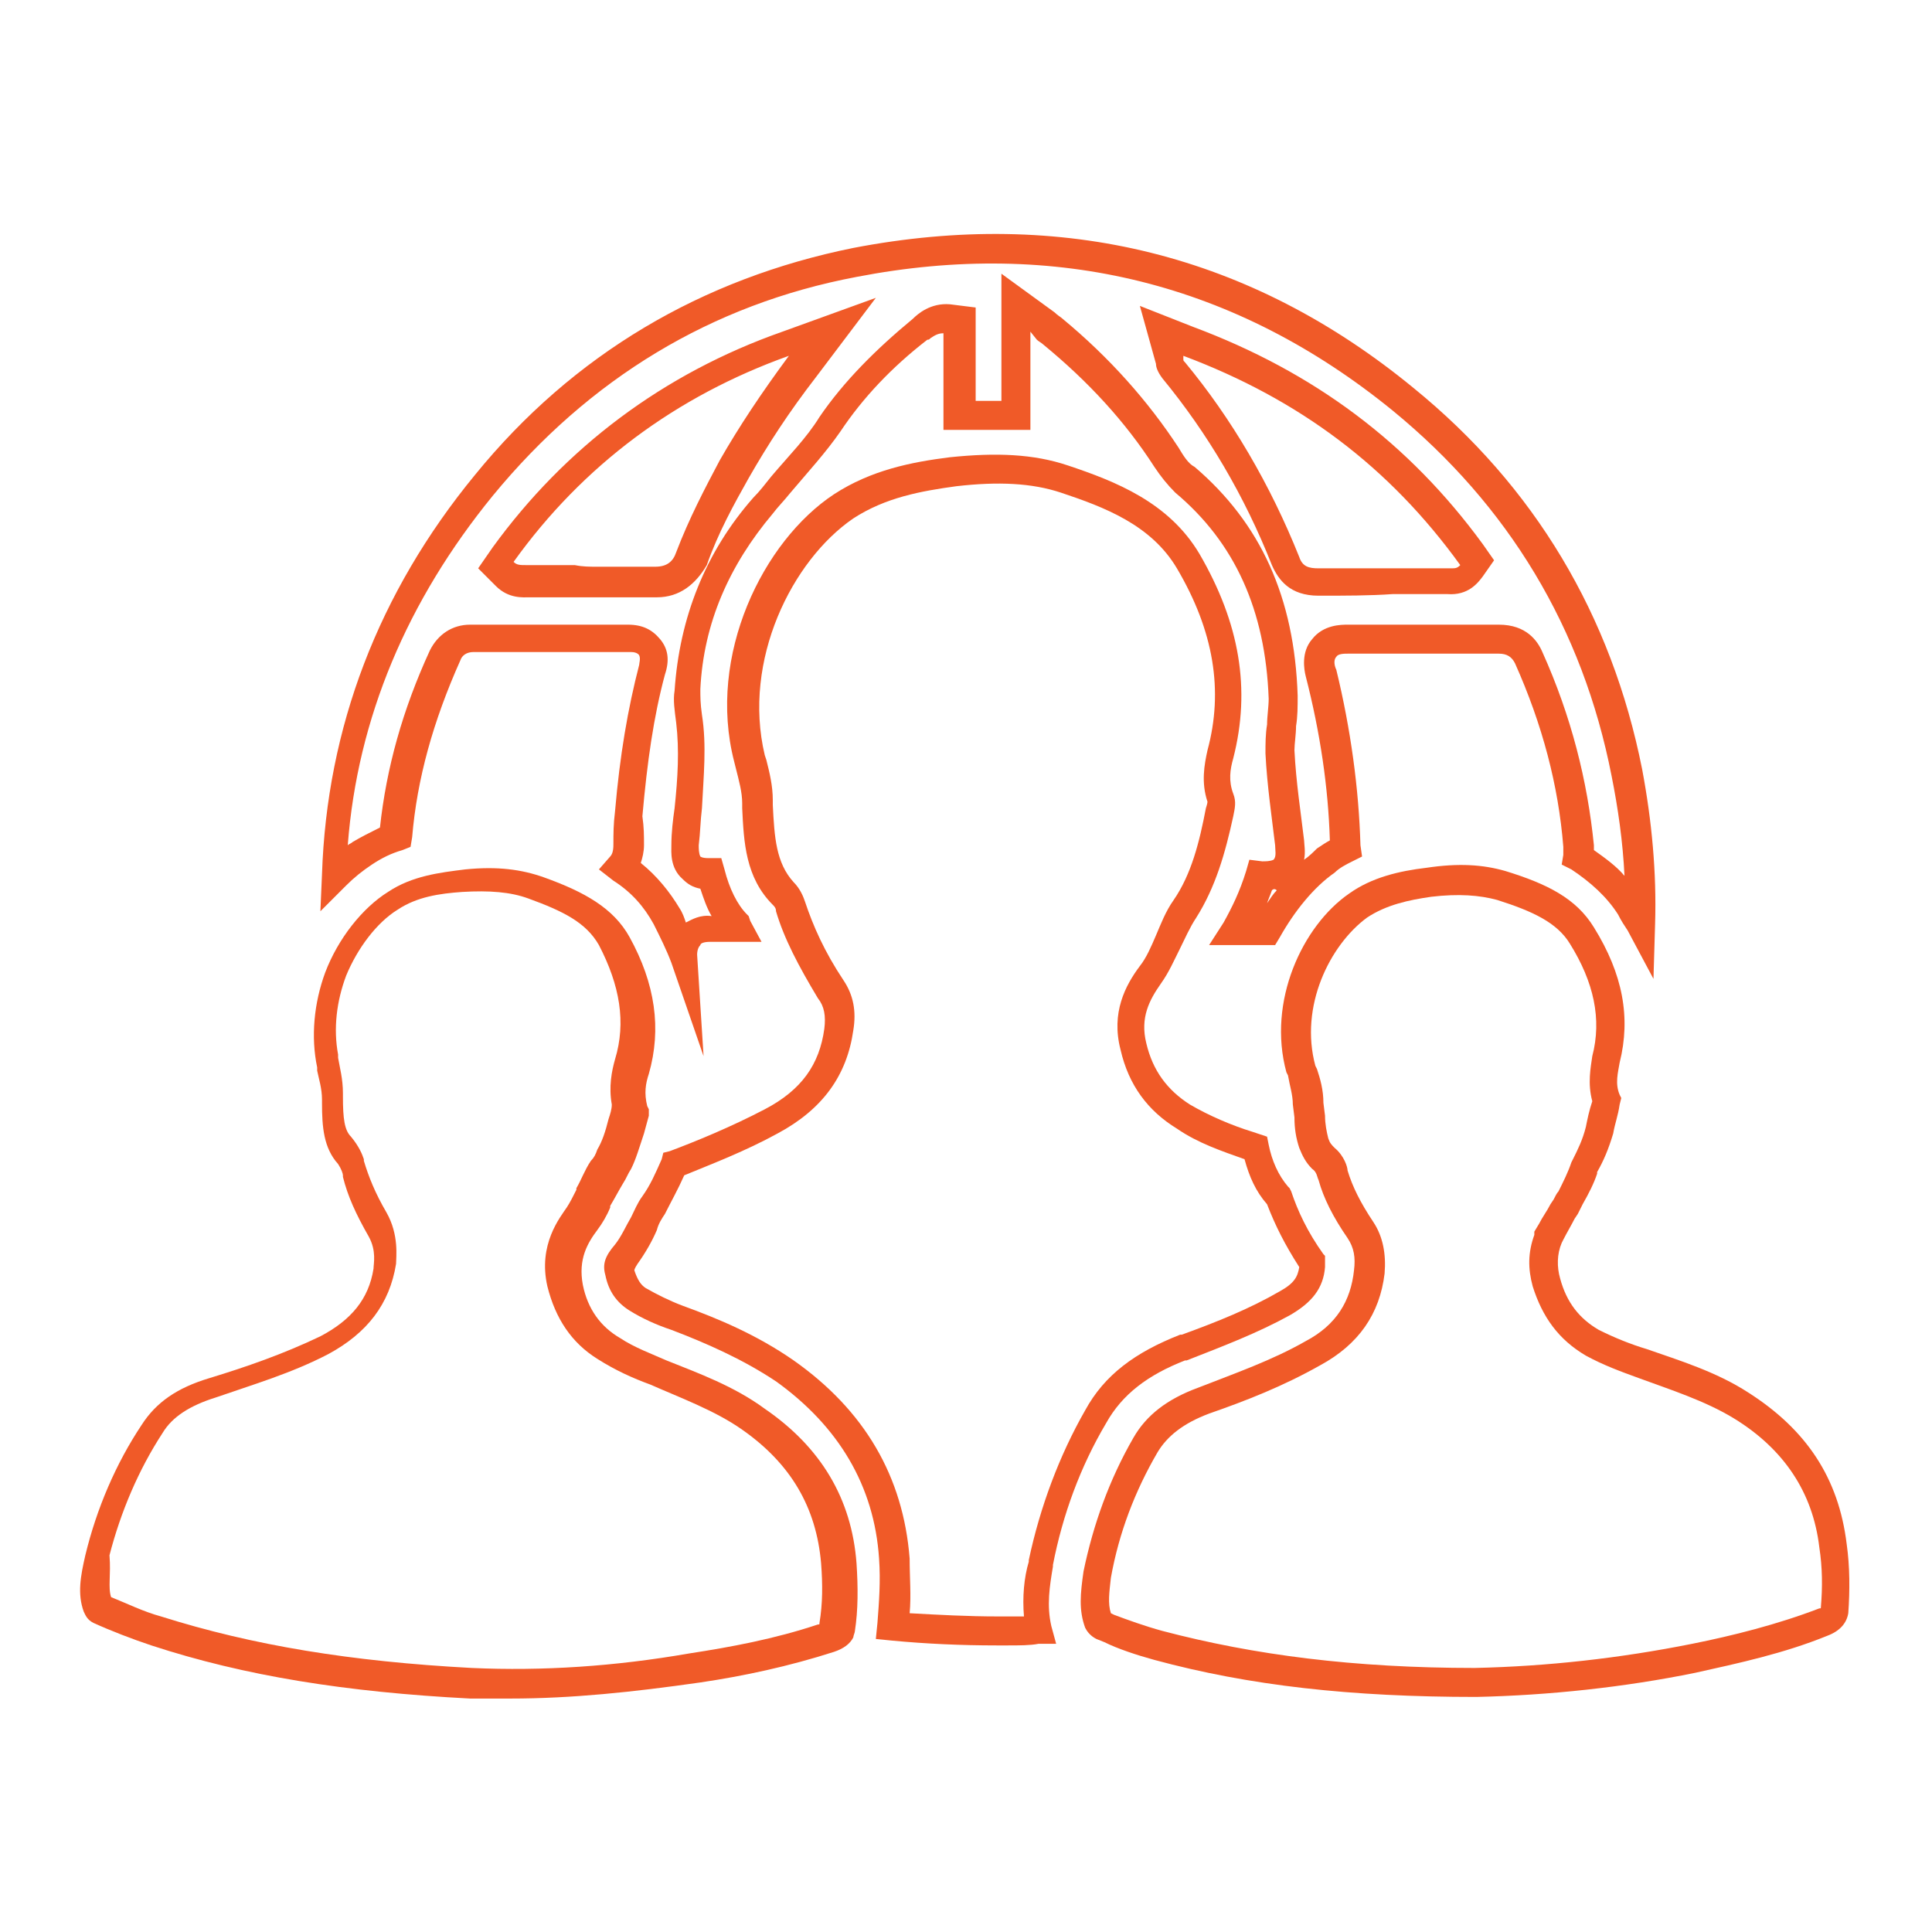
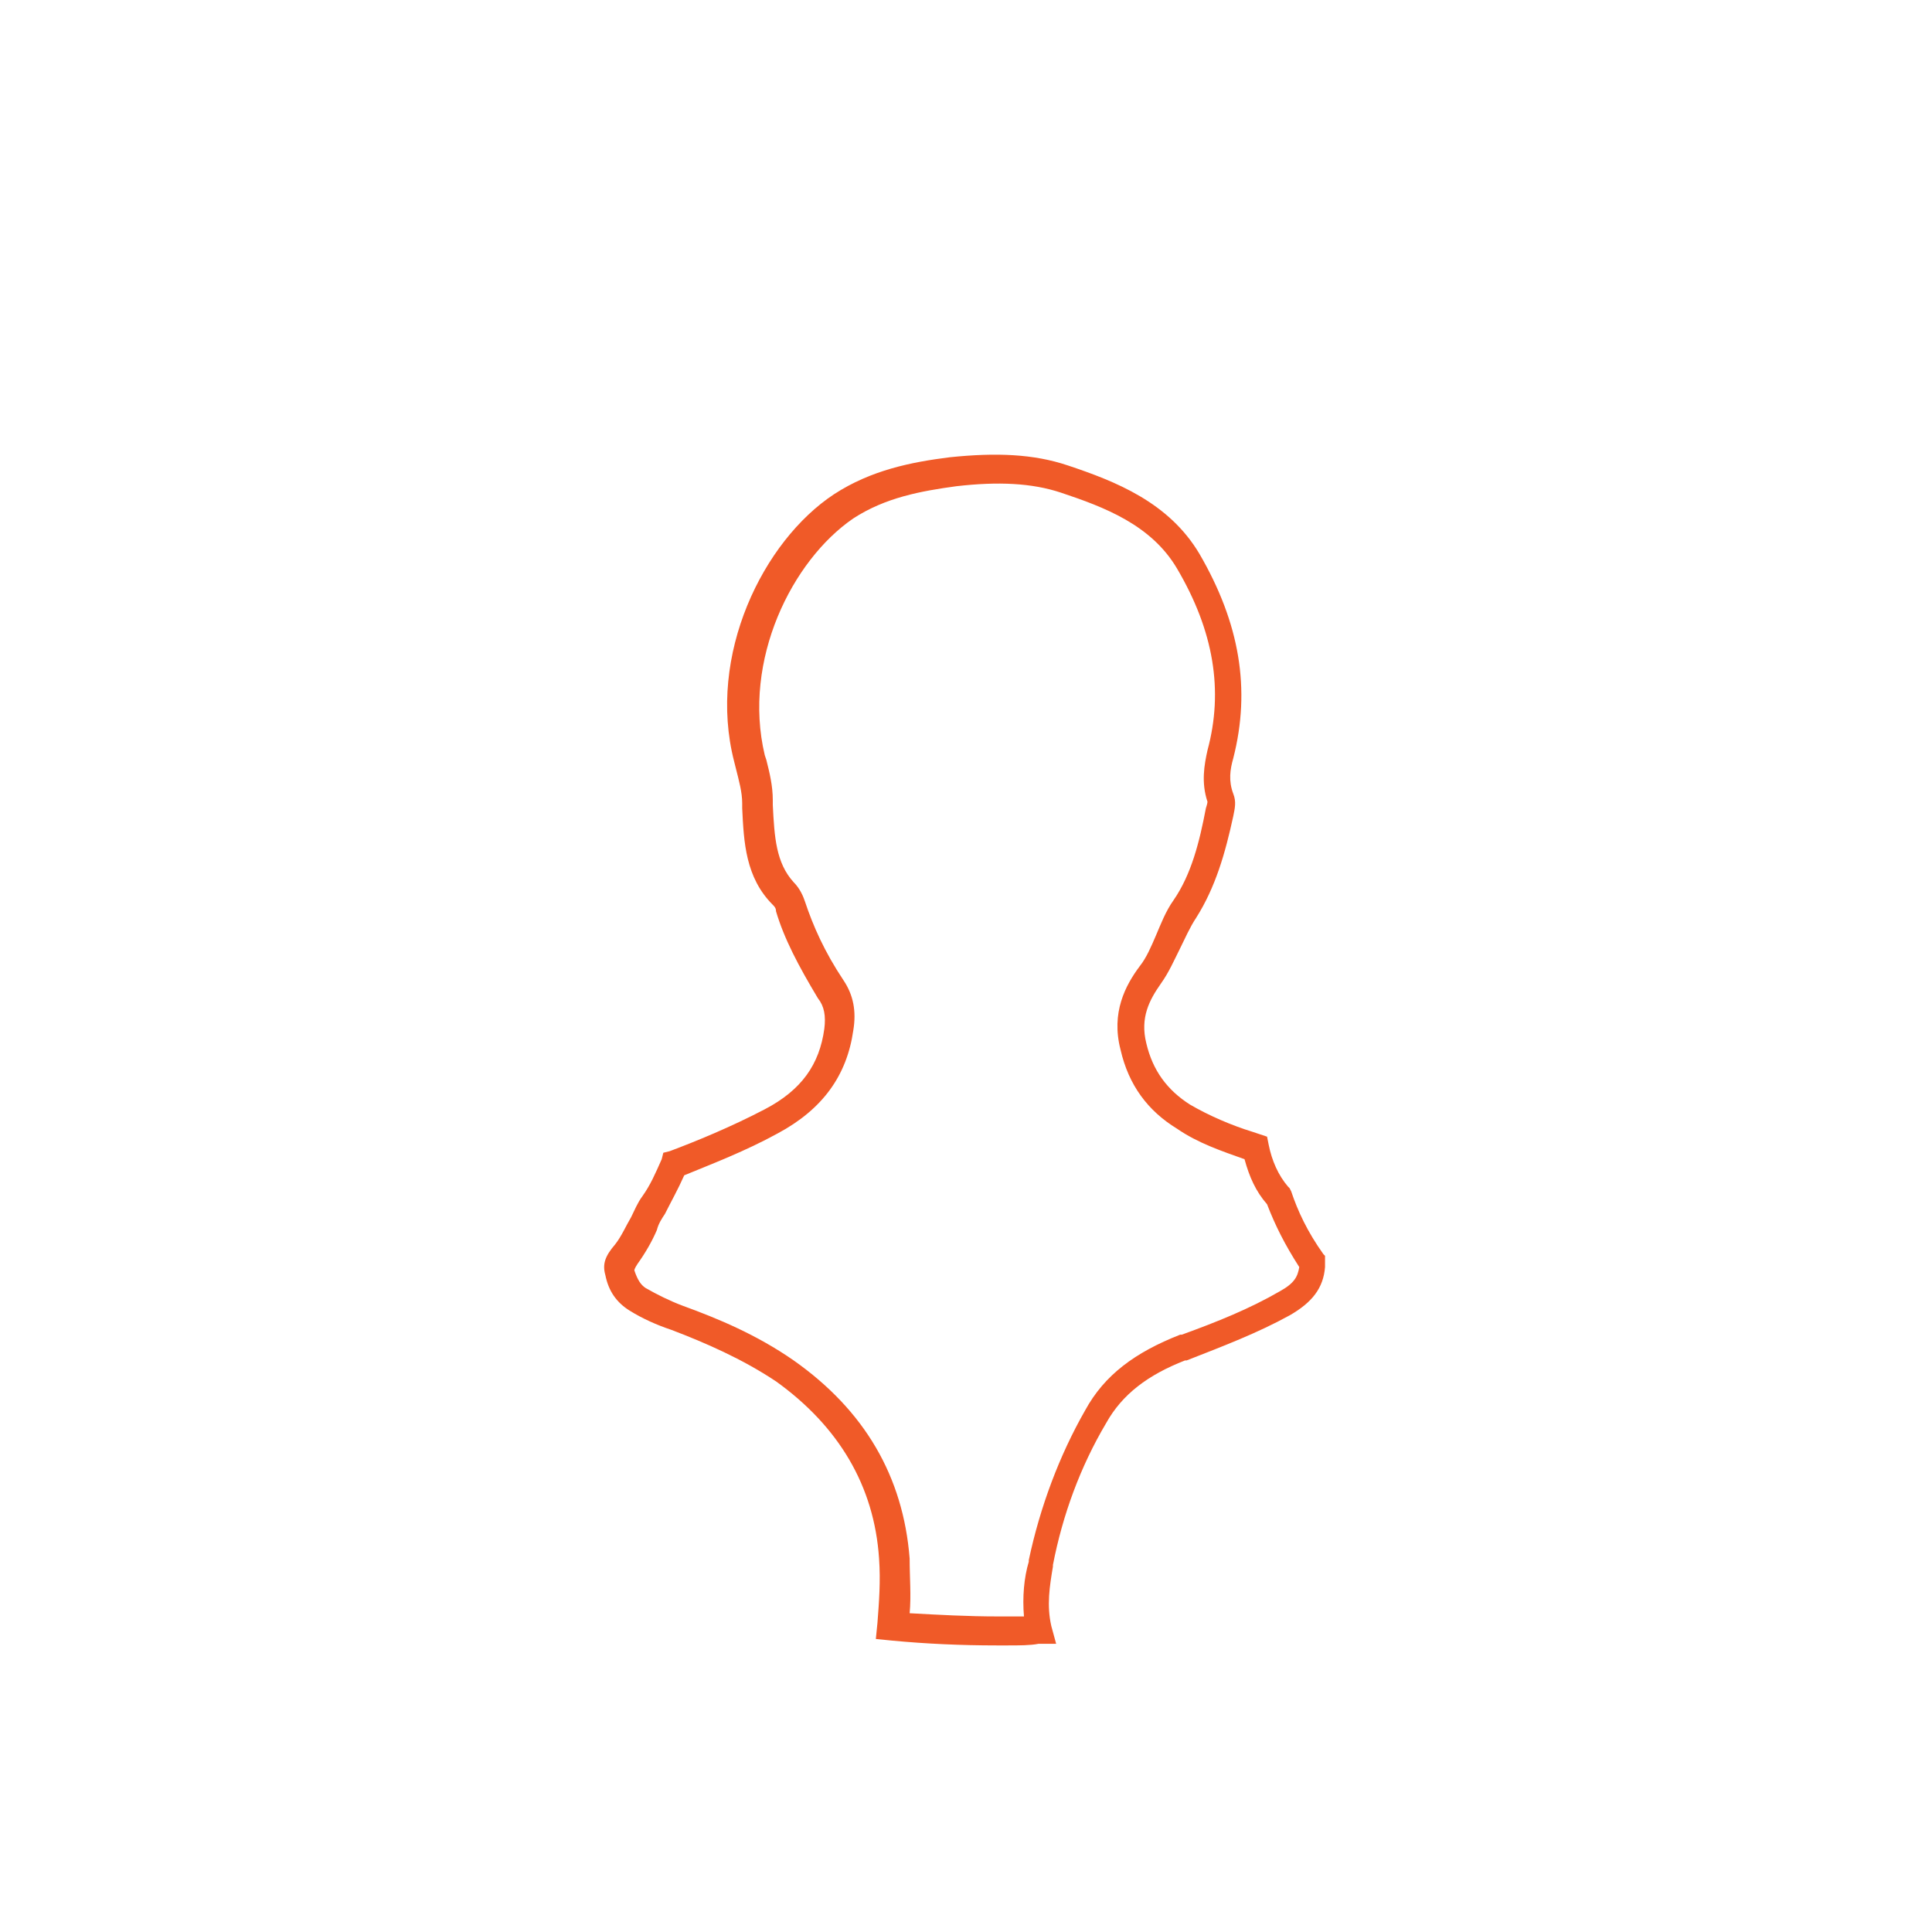
<svg xmlns="http://www.w3.org/2000/svg" id="Layer_1" x="0px" y="0px" viewBox="0 0 120 120" style="enable-background:new 0 0 120 120;" xml:space="preserve">
  <style type="text/css">
	.st0{fill:none;stroke:#EF5A29;stroke-width:2;stroke-miterlimit:10;}
	.st1{fill:#EFF0F0;}
	.st2{clip-path:url(#SVGID_3_);fill:#F1F1F2;}
	.st3{opacity:0.1;clip-path:url(#SVGID_3_);}
	.st4{opacity:0.5;fill:url(#SVGID_4_);}
	.st5{opacity:0.5;fill:url(#SVGID_5_);}
	.st6{opacity:0.5;fill:url(#SVGID_6_);}
	.st7{opacity:0.5;fill:url(#SVGID_7_);}
	.st8{opacity:0.5;fill:url(#SVGID_8_);}
	.st9{opacity:0.5;fill:url(#SVGID_9_);}
	.st10{opacity:0.5;fill:url(#SVGID_10_);}
	.st11{opacity:0.5;fill:url(#SVGID_11_);}
	.st12{opacity:0.5;fill:url(#SVGID_12_);}
	.st13{opacity:0.5;fill:url(#SVGID_13_);}
	.st14{opacity:0.5;fill:url(#SVGID_14_);}
	.st15{opacity:0.5;fill:url(#SVGID_15_);}
	.st16{opacity:0.5;fill:url(#SVGID_16_);}
	.st17{opacity:0.5;fill:url(#SVGID_17_);}
	.st18{opacity:0.5;fill:url(#SVGID_18_);}
	.st19{opacity:0.5;fill:url(#SVGID_19_);}
	.st20{opacity:0.5;fill:url(#SVGID_20_);}
	.st21{opacity:0.5;fill:url(#SVGID_21_);}
	.st22{opacity:0.5;fill:url(#SVGID_22_);}
	.st23{opacity:0.5;fill:url(#SVGID_23_);}
	.st24{opacity:0.5;fill:url(#SVGID_24_);}
	.st25{opacity:0.5;fill:url(#SVGID_25_);}
	.st26{opacity:0.5;fill:url(#SVGID_26_);}
	.st27{opacity:0.5;fill:url(#SVGID_27_);}
	.st28{opacity:0.5;fill:url(#SVGID_28_);}
	.st29{opacity:0.5;fill:url(#SVGID_29_);}
	.st30{opacity:0.5;fill:url(#SVGID_30_);}
	.st31{opacity:0.5;fill:url(#SVGID_31_);}
	.st32{opacity:0.5;fill:url(#SVGID_32_);}
	.st33{opacity:0.5;fill:url(#SVGID_33_);}
	.st34{opacity:0.5;fill:url(#SVGID_34_);}
	.st35{opacity:0.5;fill:url(#SVGID_35_);}
	.st36{opacity:0.5;fill:url(#SVGID_36_);}
	.st37{opacity:0.5;fill:url(#SVGID_37_);}
	.st38{opacity:0.5;fill:url(#SVGID_38_);}
	.st39{opacity:0.5;fill:url(#SVGID_39_);}
	.st40{opacity:0.5;fill:url(#SVGID_40_);}
	.st41{opacity:0.5;fill:url(#SVGID_41_);}
	.st42{opacity:0.5;fill:url(#SVGID_42_);}
	.st43{opacity:0.5;fill:url(#SVGID_43_);}
	.st44{opacity:0.5;fill:url(#SVGID_44_);}
	.st45{opacity:0.5;fill:url(#SVGID_45_);}
	.st46{opacity:0.5;fill:url(#SVGID_46_);}
	.st47{opacity:0.5;fill:url(#SVGID_47_);}
	.st48{opacity:0.5;fill:url(#SVGID_48_);}
	.st49{opacity:0.5;fill:url(#SVGID_49_);}
	.st50{opacity:0.5;fill:url(#SVGID_50_);}
	.st51{opacity:0.5;fill:url(#SVGID_51_);}
	.st52{opacity:0.5;fill:url(#SVGID_52_);}
	.st53{opacity:0.5;fill:url(#SVGID_53_);}
	.st54{opacity:0.5;fill:url(#SVGID_54_);}
	.st55{opacity:0.5;fill:url(#SVGID_55_);}
	.st56{opacity:0.5;fill:url(#SVGID_56_);}
	.st57{opacity:0.5;fill:url(#SVGID_57_);}
	.st58{opacity:0.5;fill:url(#SVGID_58_);}
	.st59{opacity:0.5;fill:url(#SVGID_59_);}
	.st60{opacity:0.5;fill:url(#SVGID_60_);}
	.st61{opacity:0.5;fill:url(#SVGID_61_);}
	.st62{opacity:0.5;fill:url(#SVGID_62_);}
	.st63{opacity:0.5;fill:url(#SVGID_63_);}
	.st64{opacity:0.5;fill:url(#SVGID_64_);}
	.st65{opacity:0.5;fill:url(#SVGID_65_);}
	.st66{opacity:0.5;fill:url(#SVGID_66_);}
	.st67{opacity:0.5;fill:url(#SVGID_67_);}
	.st68{opacity:0.5;fill:url(#SVGID_68_);}
	.st69{opacity:0.5;fill:url(#SVGID_69_);}
	.st70{opacity:0.5;fill:url(#SVGID_70_);}
	.st71{opacity:0.5;fill:url(#SVGID_71_);}
	.st72{opacity:0.5;fill:url(#SVGID_72_);}
	.st73{opacity:0.5;fill:url(#SVGID_73_);}
	.st74{opacity:0.5;fill:url(#SVGID_74_);}
	.st75{opacity:0.5;fill:url(#SVGID_75_);}
	.st76{opacity:0.5;fill:url(#SVGID_76_);}
	.st77{opacity:0.5;fill:url(#SVGID_77_);}
	.st78{opacity:0.5;fill:url(#SVGID_78_);}
	.st79{opacity:0.5;fill:url(#SVGID_79_);}
	.st80{opacity:0.5;fill:url(#SVGID_80_);}
	.st81{opacity:0.5;fill:url(#SVGID_81_);}
	.st82{opacity:0.5;fill:url(#SVGID_82_);}
	.st83{opacity:0.5;fill:url(#SVGID_83_);}
	.st84{opacity:0.5;fill:url(#SVGID_84_);}
	.st85{opacity:0.5;fill:url(#SVGID_85_);}
	.st86{opacity:0.5;fill:url(#SVGID_86_);}
	.st87{opacity:0.5;fill:url(#SVGID_87_);}
	.st88{opacity:0.5;fill:url(#SVGID_88_);}
	.st89{opacity:0.8;}
	.st90{opacity:0;fill:#FFFFFF;}
	.st91{opacity:1.960784e-02;fill:#FBFAFA;}
	.st92{opacity:3.921569e-02;fill:#F7F5F6;}
	.st93{opacity:5.882353e-02;fill:#F3F1F1;}
	.st94{opacity:7.843138e-02;fill:#EFECEC;}
	.st95{opacity:9.803922e-02;fill:#EBE7E7;}
	.st96{opacity:0.118;fill:#E7E2E3;}
	.st97{opacity:0.137;fill:#E3DEDE;}
	.st98{opacity:0.157;fill:#DFD9D9;}
	.st99{opacity:0.176;fill:#DBD4D4;}
	.st100{opacity:0.196;fill:#D7CFD0;}
	.st101{opacity:0.216;fill:#D3CACB;}
	.st102{opacity:0.235;fill:#CFC6C6;}
	.st103{opacity:0.255;fill:#CBC1C2;}
	.st104{opacity:0.275;fill:#C7BCBD;}
	.st105{opacity:0.294;fill:#C3B7B8;}
	.st106{opacity:0.314;fill:#BFB2B3;}
	.st107{opacity:0.333;fill:#BBAEAF;}
	.st108{opacity:0.353;fill:#B7A9AA;}
	.st109{opacity:0.372;fill:#B3A4A5;}
	.st110{opacity:0.392;fill:#AF9FA0;}
	.st111{opacity:0.412;fill:#AB9B9C;}
	.st112{opacity:0.431;fill:#A79697;}
	.st113{opacity:0.451;fill:#A39192;}
	.st114{opacity:0.471;fill:#9F8C8E;}
	.st115{opacity:0.49;fill:#9B8789;}
	.st116{opacity:0.51;fill:#978384;}
	.st117{opacity:0.529;fill:#937E7F;}
	.st118{opacity:0.549;fill:#8F797B;}
	.st119{opacity:0.569;fill:#8B7476;}
	.st120{opacity:0.588;fill:#876F71;}
	.st121{opacity:0.608;fill:#836B6D;}
	.st122{opacity:0.627;fill:#7F6668;}
	.st123{opacity:0.647;fill:#7B6163;}
	.st124{opacity:0.667;fill:#775C5E;}
	.st125{opacity:0.686;fill:#73585A;}
	.st126{opacity:0.706;fill:#6F5355;}
	.st127{opacity:0.726;fill:#6B4E50;}
	.st128{opacity:0.745;fill:#67494B;}
	.st129{opacity:0.765;fill:#634447;}
	.st130{opacity:0.784;fill:#5F4042;}
	.st131{opacity:0.804;fill:#5B3B3D;}
	.st132{opacity:0.824;fill:#573639;}
	.st133{opacity:0.843;fill:#533134;}
	.st134{opacity:0.863;fill:#4F2C2F;}
	.st135{opacity:0.882;fill:#4B282A;}
	.st136{opacity:0.902;fill:#472326;}
	.st137{opacity:0.922;fill:#431E21;}
	.st138{opacity:0.941;fill:#3F191C;}
	.st139{opacity:0.961;fill:#3B1517;}
	.st140{opacity:0.98;fill:#371013;}
	.st141{fill:#330B0E;}
	.st142{fill:#333333;}
	.st143{fill:url(#SVGID_89_);}
	.st144{fill:#4D4D4D;}
	.st145{fill:url(#SVGID_90_);}
	.st146{opacity:0.3;}
	.st147{opacity:0.983;fill:#050505;}
	.st148{opacity:0.966;fill:#0A0A0A;}
	.st149{opacity:0.949;fill:#0F0F0F;}
	.st150{opacity:0.932;fill:#141414;}
	.st151{opacity:0.916;fill:#191919;}
	.st152{opacity:0.899;fill:#1E1E1E;}
	.st153{opacity:0.882;fill:#232323;}
	.st154{opacity:0.865;fill:#282828;}
	.st155{opacity:0.848;fill:#2D2D2D;}
	.st156{opacity:0.831;fill:#323232;}
	.st157{opacity:0.815;fill:#373737;}
	.st158{opacity:0.798;fill:#3C3C3C;}
	.st159{opacity:0.781;fill:#414141;}
	.st160{opacity:0.764;fill:#464646;}
	.st161{opacity:0.747;fill:#4B4B4B;}
	.st162{opacity:0.73;fill:#505050;}
	.st163{opacity:0.713;fill:#555555;}
	.st164{opacity:0.697;fill:#5A5A5A;}
	.st165{opacity:0.68;fill:#5F5F5F;}
	.st166{opacity:0.663;fill:#646464;}
	.st167{opacity:0.646;fill:#696969;}
	.st168{opacity:0.629;fill:#6E6E6E;}
	.st169{opacity:0.612;fill:#737373;}
	.st170{opacity:0.595;fill:#787878;}
	.st171{opacity:0.578;fill:#7D7D7D;}
	.st172{opacity:0.562;fill:#828282;}
	.st173{opacity:0.545;fill:#878787;}
	.st174{opacity:0.528;fill:#8C8C8C;}
	.st175{opacity:0.511;fill:#919191;}
	.st176{opacity:0.494;fill:#969696;}
	.st177{opacity:0.477;fill:#9B9B9B;}
	.st178{opacity:0.46;fill:#A0A0A0;}
	.st179{opacity:0.444;fill:#A5A5A5;}
	.st180{opacity:0.427;fill:#AAAAAA;}
	.st181{opacity:0.41;fill:#AFAFAF;}
	.st182{opacity:0.393;fill:#B4B4B4;}
	.st183{opacity:0.376;fill:#B9B9B9;}
	.st184{opacity:0.359;fill:#BEBEBE;}
	.st185{opacity:0.342;fill:#C3C3C3;}
	.st186{opacity:0.326;fill:#C8C8C8;}
	.st187{opacity:0.309;fill:#CDCDCD;}
	.st188{opacity:0.292;fill:#D2D2D2;}
	.st189{opacity:0.275;fill:#D7D7D7;}
	.st190{opacity:0.258;fill:#DCDCDC;}
	.st191{opacity:0.241;fill:#E1E1E1;}
	.st192{opacity:0.224;fill:#E6E6E6;}
	.st193{opacity:0.207;fill:#EBEBEB;}
	.st194{opacity:0.191;fill:#F0F0F0;}
	.st195{opacity:0.174;fill:#F5F5F5;}
	.st196{opacity:0.157;fill:#FAFAFA;}
	.st197{opacity:0.14;fill:#FFFFFF;}
	.st198{opacity:0.25;fill:#231F20;}
	.st199{fill:none;}
	.st200{fill:url(#SVGID_91_);}
	.st201{fill:url(#SVGID_92_);}
	.st202{fill:url(#SVGID_93_);}
	.st203{fill:url(#SVGID_94_);}
	.st204{fill:url(#SVGID_95_);}
	.st205{fill:url(#SVGID_96_);}
	.st206{fill:url(#SVGID_97_);}
	.st207{fill:url(#SVGID_98_);}
	.st208{fill:url(#SVGID_99_);}
	.st209{clip-path:url(#SVGID_101_);}
	.st210{fill:url(#SVGID_102_);}
	.st211{opacity:0.5;}
	.st212{fill:url(#SVGID_103_);}
	.st213{fill:url(#SVGID_104_);}
	.st214{fill:url(#SVGID_105_);}
	.st215{fill:#0F0F0F;}
	.st216{fill:url(#SVGID_106_);}
	.st217{fill:url(#SVGID_107_);}
	.st218{clip-path:url(#SVGID_109_);}
	.st219{fill:#3D3D3D;}
	.st220{fill:#232323;}
	.st221{fill:url(#SVGID_110_);}
	.st222{fill:#707070;}
	.st223{fill:#565656;}
	.st224{fill:url(#SVGID_111_);}
	.st225{fill:url(#SVGID_112_);}
	.st226{fill:url(#SVGID_113_);}
	.st227{fill:url(#SVGID_114_);}
	.st228{fill:url(#SVGID_115_);}
	.st229{fill:url(#SVGID_116_);}
	.st230{fill:url(#SVGID_117_);}
	.st231{fill:url(#SVGID_118_);}
	.st232{fill:url(#SVGID_119_);}
	.st233{fill:url(#SVGID_120_);}
	.st234{fill:url(#SVGID_121_);}
	.st235{fill:url(#SVGID_122_);}
	.st236{fill:url(#SVGID_123_);}
	.st237{fill:url(#SVGID_124_);}
	.st238{fill:url(#SVGID_125_);}
	.st239{fill:url(#SVGID_126_);}
	.st240{fill:url(#SVGID_127_);}
	.st241{fill:url(#SVGID_128_);}
	.st242{fill:url(#SVGID_129_);}
	.st243{fill:url(#SVGID_130_);}
	.st244{fill:url(#SVGID_131_);}
	.st245{fill:url(#SVGID_132_);}
	.st246{fill:url(#SVGID_133_);}
	.st247{fill:url(#SVGID_134_);}
	.st248{fill:url(#SVGID_135_);}
	.st249{fill:url(#SVGID_136_);}
	.st250{fill:url(#SVGID_137_);}
	.st251{fill:url(#SVGID_138_);}
	.st252{fill:url(#SVGID_139_);}
	.st253{fill:url(#SVGID_140_);}
	.st254{fill:url(#SVGID_141_);}
	.st255{fill:url(#SVGID_142_);}
	.st256{fill:url(#SVGID_143_);}
	.st257{fill:url(#SVGID_144_);}
	.st258{fill:url(#SVGID_145_);}
	.st259{fill:url(#SVGID_146_);}
	.st260{fill:url(#SVGID_147_);}
	.st261{fill:url(#SVGID_148_);}
	.st262{fill:url(#SVGID_149_);}
	.st263{fill:url(#SVGID_150_);}
	.st264{fill:url(#SVGID_151_);}
	.st265{fill:url(#SVGID_152_);}
	.st266{fill:url(#SVGID_153_);}
	.st267{fill:url(#SVGID_154_);}
	.st268{fill:url(#SVGID_155_);}
	.st269{fill:url(#SVGID_156_);}
	.st270{fill:url(#SVGID_157_);}
	.st271{fill:url(#SVGID_158_);}
	.st272{fill:url(#SVGID_159_);}
	.st273{fill:url(#SVGID_160_);}
	.st274{fill:url(#SVGID_161_);}
	.st275{fill:url(#SVGID_162_);}
	.st276{fill:url(#SVGID_163_);}
	.st277{fill:url(#SVGID_164_);}
	.st278{fill:url(#SVGID_165_);}
	.st279{fill:url(#SVGID_166_);}
	.st280{fill:url(#SVGID_167_);}
	.st281{fill:url(#SVGID_168_);}
	.st282{fill:url(#SVGID_169_);}
	.st283{fill:url(#SVGID_170_);}
	.st284{fill:url(#SVGID_171_);}
	.st285{fill:url(#SVGID_172_);}
	.st286{fill:url(#SVGID_173_);}
	.st287{fill:url(#SVGID_174_);}
	.st288{fill:url(#SVGID_175_);}
	.st289{fill:url(#SVGID_176_);}
	.st290{fill:url(#SVGID_177_);}
	.st291{fill:url(#SVGID_178_);}
	.st292{fill:url(#SVGID_179_);}
	.st293{fill:url(#SVGID_180_);}
	.st294{fill:url(#SVGID_181_);}
	.st295{fill:url(#SVGID_182_);}
	.st296{fill:url(#SVGID_183_);}
	.st297{fill:url(#SVGID_184_);}
	.st298{fill:url(#SVGID_185_);}
	.st299{fill:url(#SVGID_186_);}
	.st300{fill:url(#SVGID_187_);}
	.st301{fill:url(#SVGID_188_);}
	.st302{fill:url(#SVGID_189_);}
	.st303{fill:url(#SVGID_190_);}
	.st304{fill:url(#SVGID_191_);}
	.st305{fill:url(#SVGID_192_);}
	.st306{fill:url(#SVGID_193_);}
	.st307{fill:url(#SVGID_194_);}
	.st308{fill:url(#SVGID_195_);}
	.st309{fill:url(#SVGID_196_);}
	.st310{fill:url(#SVGID_197_);}
	.st311{fill:url(#SVGID_198_);}
	.st312{fill:url(#SVGID_199_);}
	.st313{fill:url(#SVGID_200_);}
	.st314{fill:url(#SVGID_201_);}
	.st315{fill:url(#SVGID_202_);}
	.st316{fill:url(#SVGID_203_);}
	.st317{fill:url(#SVGID_204_);}
	.st318{fill:url(#SVGID_205_);}
	.st319{fill:url(#SVGID_206_);}
	.st320{fill:url(#SVGID_207_);}
	.st321{opacity:0.4;fill:url(#SVGID_208_);}
	.st322{opacity:3.225806e-02;fill:#F8F7F7;}
	.st323{opacity:6.451613e-02;fill:#F2EFEF;}
	.st324{opacity:9.677419e-02;fill:#EBE6E6;}
	.st325{opacity:0.129;fill:#E5DEDE;}
	.st326{opacity:0.161;fill:#DED6D6;}
	.st327{opacity:0.194;fill:#D8CECE;}
	.st328{opacity:0.226;fill:#D1C5C5;}
	.st329{opacity:0.258;fill:#CBBDBD;}
	.st330{opacity:0.29;fill:#C4B5B5;}
	.st331{opacity:0.323;fill:#BEADAD;}
	.st332{opacity:0.355;fill:#B7A5A5;}
	.st333{opacity:0.387;fill:#B19C9C;}
	.st334{opacity:0.419;fill:#AA9494;}
	.st335{opacity:0.452;fill:#A48C8C;}
	.st336{opacity:0.484;fill:#9D8484;}
	.st337{opacity:0.516;fill:#977B7B;}
	.st338{opacity:0.548;fill:#907373;}
	.st339{opacity:0.581;fill:#8A6B6B;}
	.st340{opacity:0.613;fill:#836363;}
	.st341{opacity:0.645;fill:#7D5A5A;}
	.st342{opacity:0.677;fill:#765252;}
	.st343{opacity:0.71;fill:#704A4A;}
	.st344{opacity:0.742;fill:#694242;}
	.st345{opacity:0.774;fill:#633A3A;}
	.st346{opacity:0.806;fill:#5C3131;}
	.st347{opacity:0.839;fill:#562929;}
	.st348{opacity:0.871;fill:#4F2121;}
	.st349{opacity:0.903;fill:#491919;}
	.st350{opacity:0.935;fill:#421010;}
	.st351{opacity:0.968;fill:#3C0808;}
	.st352{fill:#350000;}
	.st353{fill:url(#SVGID_209_);}
	.st354{fill:url(#SVGID_210_);}
	.st355{clip-path:url(#SVGID_212_);fill:#4D4D4D;}
	.st356{opacity:0.7;clip-path:url(#SVGID_212_);fill:url(#SVGID_213_);}
	.st357{clip-path:url(#SVGID_212_);fill:url(#SVGID_214_);}
	.st358{fill:#666666;}
	.st359{fill:#1A1A1A;}
	.st360{enable-background:new    ;}
	.st361{fill:#E6E6E6;}
	.st362{fill:#FBB03B;}
	.st363{opacity:3.921569e-03;fill:#FEFEFE;}
	.st364{opacity:7.843138e-03;fill:#FDFDFD;}
	.st365{opacity:1.176471e-02;fill:#FCFCFC;}
	.st366{opacity:1.568628e-02;fill:#FBFBFB;}
	.st367{opacity:1.960784e-02;fill:#FAFAFA;}
	.st368{opacity:2.352941e-02;fill:#F9F9F9;}
	.st369{opacity:2.745098e-02;fill:#F8F8F8;}
	.st370{opacity:3.137255e-02;fill:#F7F7F7;}
	.st371{opacity:3.529412e-02;fill:#F6F6F6;}
	.st372{opacity:3.921569e-02;fill:#F5F5F5;}
	.st373{opacity:4.313726e-02;fill:#F4F4F4;}
	.st374{opacity:4.705882e-02;fill:#F3F3F3;}
	.st375{opacity:5.098039e-02;fill:#F2F2F2;}
	.st376{opacity:5.490196e-02;fill:#F1F1F1;}
	.st377{opacity:5.882353e-02;fill:#F0F0F0;}
	.st378{opacity:6.274510e-02;fill:#EFEFEF;}
	.st379{opacity:6.666667e-02;fill:#EEEEEE;}
	.st380{opacity:7.058824e-02;fill:#EDEDED;}
	.st381{opacity:7.450981e-02;fill:#ECECEC;}
	.st382{opacity:7.843138e-02;fill:#EBEBEB;}
	.st383{opacity:8.235294e-02;fill:#EAEAEA;}
	.st384{opacity:8.627451e-02;fill:#E9E9E9;}
	.st385{opacity:9.019608e-02;fill:#E8E8E8;}
	.st386{opacity:9.411765e-02;fill:#E7E7E7;}
	.st387{opacity:9.803922e-02;fill:#E6E6E6;}
	.st388{opacity:0.102;fill:#E5E5E5;}
	.st389{opacity:0.106;fill:#E4E4E4;}
	.st390{opacity:0.11;fill:#E3E3E3;}
	.st391{opacity:0.114;fill:#E2E2E2;}
	.st392{opacity:0.118;fill:#E1E1E1;}
	.st393{opacity:0.122;fill:#E0E0E0;}
	.st394{opacity:0.126;fill:#DFDFDF;}
	.st395{opacity:0.129;fill:#DEDEDE;}
	.st396{opacity:0.133;fill:#DDDDDD;}
	.st397{opacity:0.137;fill:#DCDCDC;}
	.st398{opacity:0.141;fill:#DBDBDB;}
	.st399{opacity:0.145;fill:#DADADA;}
	.st400{opacity:0.149;fill:#D9D9D9;}
	.st401{opacity:0.153;fill:#D8D8D8;}
	.st402{opacity:0.157;fill:#D7D7D7;}
	.st403{opacity:0.161;fill:#D6D6D6;}
	.st404{opacity:0.165;fill:#D5D5D5;}
	.st405{opacity:0.169;fill:#D4D4D4;}
	.st406{opacity:0.172;fill:#D3D3D3;}
	.st407{opacity:0.176;fill:#D2D2D2;}
	.st408{opacity:0.18;fill:#D1D1D1;}
	.st409{opacity:0.184;fill:#D0D0D0;}
	.st410{opacity:0.188;fill:#CFCFCF;}
	.st411{opacity:0.192;fill:#CECECE;}
	.st412{opacity:0.196;fill:#CDCDCD;}
	.st413{opacity:0.2;fill:#CCCCCC;}
	.st414{opacity:0.204;fill:#CBCBCB;}
	.st415{opacity:0.208;fill:#CACACA;}
	.st416{opacity:0.212;fill:#C9C9C9;}
	.st417{opacity:0.216;fill:#C8C8C8;}
	.st418{opacity:0.22;fill:#C7C7C7;}
	.st419{opacity:0.224;fill:#C6C6C6;}
	.st420{opacity:0.228;fill:#C5C5C5;}
	.st421{opacity:0.231;fill:#C4C4C4;}
	.st422{opacity:0.235;fill:#C3C3C3;}
	.st423{opacity:0.239;fill:#C2C2C2;}
	.st424{opacity:0.243;fill:#C1C1C1;}
	.st425{opacity:0.247;fill:#C0C0C0;}
	.st426{opacity:0.251;fill:#BFBFBF;}
	.st427{opacity:0.255;fill:#BEBEBE;}
	.st428{opacity:0.259;fill:#BDBDBD;}
	.st429{opacity:0.263;fill:#BCBCBC;}
	.st430{opacity:0.267;fill:#BBBBBB;}
	.st431{opacity:0.271;fill:#BABABA;}
	.st432{opacity:0.275;fill:#B9B9B9;}
	.st433{opacity:0.278;fill:#B8B8B8;}
	.st434{opacity:0.282;fill:#B7B7B7;}
	.st435{opacity:0.286;fill:#B6B6B6;}
	.st436{opacity:0.29;fill:#B5B5B5;}
	.st437{opacity:0.294;fill:#B4B4B4;}
	.st438{opacity:0.298;fill:#B3B3B3;}
	.st439{opacity:0.302;fill:#B2B2B2;}
	.st440{opacity:0.306;fill:#B1B1B1;}
	.st441{opacity:0.31;fill:#B0B0B0;}
	.st442{opacity:0.314;fill:#AFAFAF;}
	.st443{opacity:0.318;fill:#AEAEAE;}
	.st444{opacity:0.322;fill:#ADADAD;}
	.st445{opacity:0.326;fill:#ACACAC;}
	.st446{opacity:0.329;fill:#ABABAB;}
	.st447{opacity:0.333;fill:#AAAAAA;}
	.st448{opacity:0.337;fill:#A9A9A9;}
	.st449{opacity:0.341;fill:#A8A8A8;}
	.st450{opacity:0.345;fill:#A7A7A7;}
	.st451{opacity:0.349;fill:#A6A6A6;}
	.st452{opacity:0.353;fill:#A5A5A5;}
	.st453{opacity:0.357;fill:#A4A4A4;}
	.st454{opacity:0.361;fill:#A3A3A3;}
	.st455{opacity:0.365;fill:#A2A2A2;}
	.st456{opacity:0.369;fill:#A1A1A1;}
	.st457{opacity:0.372;fill:#A0A0A0;}
	.st458{opacity:0.377;fill:#9F9F9F;}
	.st459{opacity:0.38;fill:#9E9E9E;}
	.st460{opacity:0.384;fill:#9D9D9D;}
	.st461{opacity:0.388;fill:#9C9C9C;}
	.st462{opacity:0.392;fill:#9B9B9B;}
	.st463{opacity:0.396;fill:#9A9A9A;}
	.st464{opacity:0.4;fill:#999999;}
	.st465{opacity:0.404;fill:#989898;}
	.st466{opacity:0.408;fill:#979797;}
	.st467{opacity:0.412;fill:#969696;}
	.st468{opacity:0.416;fill:#959595;}
	.st469{opacity:0.42;fill:#949494;}
	.st470{opacity:0.423;fill:#939393;}
	.st471{opacity:0.427;fill:#929292;}
	.st472{opacity:0.431;fill:#919191;}
	.st473{opacity:0.435;fill:#909090;}
	.st474{opacity:0.439;fill:#8F8F8F;}
	.st475{opacity:0.443;fill:#8E8E8E;}
	.st476{opacity:0.447;fill:#8D8D8D;}
	.st477{opacity:0.451;fill:#8C8C8C;}
	.st478{opacity:0.455;fill:#8B8B8B;}
	.st479{opacity:0.459;fill:#8A8A8A;}
	.st480{opacity:0.463;fill:#898989;}
	.st481{opacity:0.467;fill:#888888;}
	.st482{opacity:0.471;fill:#878787;}
	.st483{opacity:0.474;fill:#868686;}
	.st484{opacity:0.478;fill:#858585;}
	.st485{opacity:0.482;fill:#848484;}
	.st486{opacity:0.486;fill:#838383;}
	.st487{opacity:0.49;fill:#828282;}
	.st488{opacity:0.494;fill:#818181;}
	.st489{opacity:0.498;fill:#808080;}
	.st490{opacity:0.502;fill:#7F7F7F;}
	.st491{opacity:0.506;fill:#7E7E7E;}
	.st492{opacity:0.51;fill:#7D7D7D;}
	.st493{opacity:0.514;fill:#7C7C7C;}
	.st494{opacity:0.518;fill:#7B7B7B;}
	.st495{opacity:0.522;fill:#7A7A7A;}
	.st496{opacity:0.525;fill:#797979;}
	.st497{opacity:0.529;fill:#787878;}
	.st498{opacity:0.533;fill:#777777;}
	.st499{opacity:0.537;fill:#767676;}
	.st500{opacity:0.541;fill:#757575;}
	.st501{opacity:0.545;fill:#747474;}
	.st502{opacity:0.549;fill:#737373;}
	.st503{opacity:0.553;fill:#727272;}
	.st504{opacity:0.557;fill:#717171;}
	.st505{opacity:0.561;fill:#707070;}
	.st506{opacity:0.565;fill:#6F6F6F;}
	.st507{opacity:0.569;fill:#6E6E6E;}
	.st508{opacity:0.573;fill:#6D6D6D;}
	.st509{opacity:0.577;fill:#6C6C6C;}
	.st510{opacity:0.58;fill:#6B6B6B;}
	.st511{opacity:0.584;fill:#6A6A6A;}
	.st512{opacity:0.588;fill:#696969;}
	.st513{opacity:0.592;fill:#686868;}
	.st514{opacity:0.596;fill:#676767;}
	.st515{opacity:0.6;fill:#666666;}
	.st516{opacity:0.604;fill:#656565;}
	.st517{opacity:0.608;fill:#646464;}
	.st518{opacity:0.612;fill:#636363;}
	.st519{opacity:0.616;fill:#626262;}
	.st520{opacity:0.62;fill:#616161;}
	.st521{opacity:0.624;fill:#606060;}
	.st522{opacity:0.627;fill:#5F5F5F;}
	.st523{opacity:0.631;fill:#5E5E5E;}
	.st524{opacity:0.635;fill:#5D5D5D;}
	.st525{opacity:0.639;fill:#5C5C5C;}
	.st526{opacity:0.643;fill:#5B5B5B;}
	.st527{opacity:0.647;fill:#5A5A5A;}
	.st528{opacity:0.651;fill:#595959;}
	.st529{opacity:0.655;fill:#585858;}
	.st530{opacity:0.659;fill:#575757;}
	.st531{opacity:0.663;fill:#565656;}
	.st532{opacity:0.667;fill:#555555;}
	.st533{opacity:0.671;fill:#545454;}
	.st534{opacity:0.674;fill:#535353;}
	.st535{opacity:0.678;fill:#525252;}
	.st536{opacity:0.682;fill:#515151;}
	.st537{opacity:0.686;fill:#505050;}
	.st538{opacity:0.69;fill:#4F4F4F;}
	.st539{opacity:0.694;fill:#4E4E4E;}
	.st540{opacity:0.698;fill:#4D4D4D;}
	.st541{opacity:0.702;fill:#4C4C4C;}
	.st542{opacity:0.706;fill:#4B4B4B;}
	.st543{opacity:0.71;fill:#4A4A4A;}
	.st544{opacity:0.714;fill:#494949;}
	.st545{opacity:0.718;fill:#484848;}
	.st546{opacity:0.722;fill:#474747;}
	.st547{opacity:0.726;fill:#464646;}
	.st548{opacity:0.729;fill:#454545;}
	.st549{opacity:0.733;fill:#444444;}
	.st550{opacity:0.737;fill:#434343;}
	.st551{opacity:0.741;fill:#424242;}
	.st552{opacity:0.745;fill:#414141;}
	.st553{opacity:0.749;fill:#404040;}
	.st554{opacity:0.753;fill:#3F3F3F;}
	.st555{opacity:0.757;fill:#3E3E3E;}
	.st556{opacity:0.761;fill:#3D3D3D;}
	.st557{opacity:0.765;fill:#3C3C3C;}
	.st558{opacity:0.769;fill:#3B3B3B;}
	.st559{opacity:0.772;fill:#3A3A3A;}
	.st560{opacity:0.776;fill:#393939;}
	.st561{opacity:0.78;fill:#383838;}
	.st562{opacity:0.784;fill:#373737;}
	.st563{opacity:0.788;fill:#363636;}
	.st564{opacity:0.792;fill:#353535;}
	.st565{opacity:0.796;fill:#343434;}
	.st566{opacity:0.8;fill:#333333;}
	.st567{opacity:0.804;fill:#323232;}
	.st568{opacity:0.808;fill:#313131;}
	.st569{opacity:0.812;fill:#303030;}
	.st570{opacity:0.816;fill:#2F2F2F;}
	.st571{opacity:0.82;fill:#2E2E2E;}
	.st572{opacity:0.824;fill:#2D2D2D;}
	.st573{opacity:0.828;fill:#2C2C2C;}
	.st574{opacity:0.831;fill:#2B2B2B;}
	.st575{opacity:0.835;fill:#2A2A2A;}
	.st576{opacity:0.839;fill:#292929;}
	.st577{opacity:0.843;fill:#282828;}
	.st578{opacity:0.847;fill:#272727;}
	.st579{opacity:0.851;fill:#262626;}
	.st580{opacity:0.855;fill:#252525;}
	.st581{opacity:0.859;fill:#242424;}
	.st582{opacity:0.863;fill:#232323;}
	.st583{opacity:0.867;fill:#222222;}
	.st584{opacity:0.871;fill:#212121;}
	.st585{opacity:0.875;fill:#202020;}
	.st586{opacity:0.878;fill:#1F1F1F;}
	.st587{opacity:0.882;fill:#1E1E1E;}
	.st588{opacity:0.886;fill:#1D1D1D;}
	.st589{opacity:0.89;fill:#1C1C1C;}
	.st590{opacity:0.894;fill:#1B1B1B;}
	.st591{opacity:0.898;fill:#1A1A1A;}
	.st592{opacity:0.902;fill:#191919;}
	.st593{opacity:0.906;fill:#181818;}
	.st594{opacity:0.91;fill:#171717;}
	.st595{opacity:0.914;fill:#161616;}
	.st596{opacity:0.918;fill:#151515;}
	.st597{opacity:0.922;fill:#141414;}
	.st598{opacity:0.925;fill:#131313;}
	.st599{opacity:0.929;fill:#121212;}
	.st600{opacity:0.933;fill:#111111;}
	.st601{opacity:0.937;fill:#101010;}
	.st602{opacity:0.941;fill:#0F0F0F;}
	.st603{opacity:0.945;fill:#0E0E0E;}
	.st604{opacity:0.949;fill:#0D0D0D;}
	.st605{opacity:0.953;fill:#0C0C0C;}
	.st606{opacity:0.957;fill:#0B0B0B;}
	.st607{opacity:0.961;fill:#0A0A0A;}
	.st608{opacity:0.965;fill:#090909;}
	.st609{opacity:0.969;fill:#080808;}
	.st610{opacity:0.973;fill:#070707;}
	.st611{opacity:0.977;fill:#060606;}
	.st612{opacity:0.98;fill:#050505;}
	.st613{opacity:0.984;fill:#040404;}
	.st614{opacity:0.988;fill:#030303;}
	.st615{opacity:0.992;fill:#020202;}
	.st616{opacity:0.996;fill:#010101;}
	.st617{fill:#004923;}
	.st618{fill:#00A64F;}
	.st619{fill:#D8D8D8;}
	.st620{fill:url(#SVGID_217_);}
	.st621{fill:url(#SVGID_218_);}
	.st622{fill:#0F3137;}
	.st623{fill:url(#SVGID_221_);}
	.st624{fill:#0073A8;}
	.st625{fill:#00554F;}
	.st626{fill:#00A99D;}
	.st627{clip-path:url(#SVGID_228_);fill:#F1F1F2;}
	.st628{opacity:0.1;clip-path:url(#SVGID_228_);}
	.st629{opacity:0.5;fill:url(#SVGID_229_);}
	.st630{opacity:0.5;fill:url(#SVGID_230_);}
	.st631{opacity:0.5;fill:url(#SVGID_231_);}
	.st632{opacity:0.5;fill:url(#SVGID_232_);}
	.st633{opacity:0.5;fill:url(#SVGID_233_);}
	.st634{opacity:0.5;fill:url(#SVGID_234_);}
	.st635{opacity:0.5;fill:url(#SVGID_235_);}
	.st636{opacity:0.5;fill:url(#SVGID_236_);}
	.st637{opacity:0.5;fill:url(#SVGID_237_);}
	.st638{opacity:0.5;fill:url(#SVGID_238_);}
	.st639{opacity:0.5;fill:url(#SVGID_239_);}
	.st640{opacity:0.5;fill:url(#SVGID_240_);}
	.st641{opacity:0.5;fill:url(#SVGID_241_);}
	.st642{opacity:0.5;fill:url(#SVGID_242_);}
	.st643{opacity:0.5;fill:url(#SVGID_243_);}
	.st644{opacity:0.5;fill:url(#SVGID_244_);}
	.st645{opacity:0.5;fill:url(#SVGID_245_);}
	.st646{opacity:0.5;fill:url(#SVGID_246_);}
	.st647{opacity:0.5;fill:url(#SVGID_247_);}
	.st648{opacity:0.5;fill:url(#SVGID_248_);}
	.st649{opacity:0.5;fill:url(#SVGID_249_);}
	.st650{opacity:0.5;fill:url(#SVGID_250_);}
	.st651{opacity:0.5;fill:url(#SVGID_251_);}
	.st652{opacity:0.5;fill:url(#SVGID_252_);}
	.st653{opacity:0.5;fill:url(#SVGID_253_);}
	.st654{opacity:0.5;fill:url(#SVGID_254_);}
	.st655{opacity:0.5;fill:url(#SVGID_255_);}
	.st656{opacity:0.5;fill:url(#SVGID_256_);}
	.st657{opacity:0.5;fill:url(#SVGID_257_);}
	.st658{opacity:0.5;fill:url(#SVGID_258_);}
	.st659{opacity:0.5;fill:url(#SVGID_259_);}
	.st660{opacity:0.5;fill:url(#SVGID_260_);}
	.st661{opacity:0.5;fill:url(#SVGID_261_);}
	.st662{opacity:0.5;fill:url(#SVGID_262_);}
	.st663{opacity:0.5;fill:url(#SVGID_263_);}
	.st664{opacity:0.5;fill:url(#SVGID_264_);}
	.st665{opacity:0.5;fill:url(#SVGID_265_);}
	.st666{opacity:0.5;fill:url(#SVGID_266_);}
	.st667{opacity:0.5;fill:url(#SVGID_267_);}
	.st668{opacity:0.5;fill:url(#SVGID_268_);}
	.st669{opacity:0.5;fill:url(#SVGID_269_);}
	.st670{opacity:0.5;fill:url(#SVGID_270_);}
	.st671{opacity:0.5;fill:url(#SVGID_271_);}
	.st672{opacity:0.5;fill:url(#SVGID_272_);}
	.st673{opacity:0.5;fill:url(#SVGID_273_);}
	.st674{opacity:0.5;fill:url(#SVGID_274_);}
	.st675{opacity:0.5;fill:url(#SVGID_275_);}
	.st676{opacity:0.5;fill:url(#SVGID_276_);}
	.st677{opacity:0.5;fill:url(#SVGID_277_);}
	.st678{opacity:0.5;fill:url(#SVGID_278_);}
	.st679{opacity:0.5;fill:url(#SVGID_279_);}
	.st680{opacity:0.5;fill:url(#SVGID_280_);}
	.st681{opacity:0.5;fill:url(#SVGID_281_);}
	.st682{opacity:0.5;fill:url(#SVGID_282_);}
	.st683{opacity:0.5;fill:url(#SVGID_283_);}
	.st684{opacity:0.5;fill:url(#SVGID_284_);}
	.st685{opacity:0.5;fill:url(#SVGID_285_);}
	.st686{opacity:0.5;fill:url(#SVGID_286_);}
	.st687{opacity:0.5;fill:url(#SVGID_287_);}
	.st688{opacity:0.5;fill:url(#SVGID_288_);}
	.st689{opacity:0.5;fill:url(#SVGID_289_);}
	.st690{opacity:0.5;fill:url(#SVGID_290_);}
	.st691{opacity:0.5;fill:url(#SVGID_291_);}
	.st692{opacity:0.5;fill:url(#SVGID_292_);}
	.st693{opacity:0.5;fill:url(#SVGID_293_);}
	.st694{opacity:0.5;fill:url(#SVGID_294_);}
	.st695{opacity:0.5;fill:url(#SVGID_295_);}
	.st696{opacity:0.5;fill:url(#SVGID_296_);}
	.st697{opacity:0.5;fill:url(#SVGID_297_);}
	.st698{opacity:0.5;fill:url(#SVGID_298_);}
	.st699{opacity:0.5;fill:url(#SVGID_299_);}
	.st700{opacity:0.5;fill:url(#SVGID_300_);}
	.st701{opacity:0.5;fill:url(#SVGID_301_);}
	.st702{opacity:0.5;fill:url(#SVGID_302_);}
	.st703{opacity:0.5;fill:url(#SVGID_303_);}
	.st704{opacity:0.5;fill:url(#SVGID_304_);}
	.st705{opacity:0.5;fill:url(#SVGID_305_);}
	.st706{opacity:0.5;fill:url(#SVGID_306_);}
	.st707{opacity:0.5;fill:url(#SVGID_307_);}
	.st708{opacity:0.5;fill:url(#SVGID_308_);}
	.st709{opacity:0.5;fill:url(#SVGID_309_);}
	.st710{opacity:0.5;fill:url(#SVGID_310_);}
	.st711{opacity:0.5;fill:url(#SVGID_311_);}
	.st712{opacity:0.5;fill:url(#SVGID_312_);}
	.st713{opacity:0.5;fill:url(#SVGID_313_);}
	.st714{fill:url(#SVGID_314_);}
	.st715{fill:url(#SVGID_315_);}
	.st716{fill:url(#SVGID_316_);}
	.st717{fill:url(#SVGID_317_);}
	.st718{fill:url(#SVGID_318_);}
	.st719{fill:url(#SVGID_319_);}
	.st720{fill:url(#SVGID_320_);}
	.st721{fill:url(#SVGID_321_);}
	.st722{fill:url(#SVGID_322_);}
	.st723{fill:url(#SVGID_323_);}
	.st724{fill:url(#SVGID_324_);}
	.st725{clip-path:url(#SVGID_326_);}
	.st726{fill:url(#SVGID_327_);}
	.st727{fill:url(#SVGID_328_);}
	.st728{fill:url(#SVGID_329_);}
	.st729{fill:url(#SVGID_330_);}
	.st730{fill:url(#SVGID_331_);}
	.st731{fill:url(#SVGID_332_);}
	.st732{clip-path:url(#SVGID_334_);}
	.st733{fill:url(#SVGID_335_);}
	.st734{fill:url(#SVGID_336_);}
	.st735{fill:url(#SVGID_337_);}
	.st736{fill:url(#SVGID_338_);}
	.st737{fill:url(#SVGID_339_);}
	.st738{fill:url(#SVGID_340_);}
	.st739{fill:url(#SVGID_341_);}
	.st740{fill:url(#SVGID_342_);}
	.st741{fill:url(#SVGID_343_);}
	.st742{fill:url(#SVGID_344_);}
	.st743{fill:url(#SVGID_345_);}
	.st744{fill:url(#SVGID_346_);}
	.st745{fill:url(#SVGID_347_);}
	.st746{fill:url(#SVGID_348_);}
	.st747{fill:url(#SVGID_349_);}
	.st748{fill:url(#SVGID_350_);}
	.st749{fill:url(#SVGID_351_);}
	.st750{fill:url(#SVGID_352_);}
	.st751{fill:url(#SVGID_353_);}
	.st752{fill:url(#SVGID_354_);}
	.st753{fill:url(#SVGID_355_);}
	.st754{fill:url(#SVGID_356_);}
	.st755{fill:url(#SVGID_357_);}
	.st756{fill:url(#SVGID_358_);}
	.st757{fill:url(#SVGID_359_);}
	.st758{fill:url(#SVGID_360_);}
	.st759{fill:url(#SVGID_361_);}
	.st760{fill:url(#SVGID_362_);}
	.st761{fill:url(#SVGID_363_);}
	.st762{fill:url(#SVGID_364_);}
	.st763{fill:url(#SVGID_365_);}
	.st764{fill:url(#SVGID_366_);}
	.st765{fill:url(#SVGID_367_);}
	.st766{fill:url(#SVGID_368_);}
	.st767{fill:url(#SVGID_369_);}
	.st768{fill:url(#SVGID_370_);}
	.st769{fill:url(#SVGID_371_);}
	.st770{fill:url(#SVGID_372_);}
	.st771{fill:url(#SVGID_373_);}
	.st772{fill:url(#SVGID_374_);}
	.st773{fill:url(#SVGID_375_);}
	.st774{fill:url(#SVGID_376_);}
	.st775{fill:url(#SVGID_377_);}
	.st776{fill:url(#SVGID_378_);}
	.st777{fill:url(#SVGID_379_);}
	.st778{fill:url(#SVGID_380_);}
	.st779{fill:url(#SVGID_381_);}
	.st780{fill:url(#SVGID_382_);}
	.st781{fill:url(#SVGID_383_);}
	.st782{fill:url(#SVGID_384_);}
	.st783{fill:url(#SVGID_385_);}
	.st784{fill:url(#SVGID_386_);}
	.st785{fill:url(#SVGID_387_);}
	.st786{fill:url(#SVGID_388_);}
	.st787{fill:url(#SVGID_389_);}
	.st788{fill:url(#SVGID_390_);}
	.st789{fill:url(#SVGID_391_);}
	.st790{fill:url(#SVGID_392_);}
	.st791{fill:url(#SVGID_393_);}
	.st792{fill:url(#SVGID_394_);}
	.st793{fill:url(#SVGID_395_);}
	.st794{fill:url(#SVGID_396_);}
	.st795{fill:url(#SVGID_397_);}
	.st796{fill:url(#SVGID_398_);}
	.st797{fill:url(#SVGID_399_);}
	.st798{fill:url(#SVGID_400_);}
	.st799{fill:url(#SVGID_401_);}
	.st800{fill:url(#SVGID_402_);}
	.st801{fill:url(#SVGID_403_);}
	.st802{fill:url(#SVGID_404_);}
	.st803{fill:url(#SVGID_405_);}
	.st804{fill:url(#SVGID_406_);}
	.st805{fill:url(#SVGID_407_);}
	.st806{fill:url(#SVGID_408_);}
	.st807{fill:url(#SVGID_409_);}
	.st808{fill:url(#SVGID_410_);}
	.st809{fill:url(#SVGID_411_);}
	.st810{fill:url(#SVGID_412_);}
	.st811{fill:url(#SVGID_413_);}
	.st812{fill:url(#SVGID_414_);}
	.st813{fill:url(#SVGID_415_);}
	.st814{fill:url(#SVGID_416_);}
	.st815{fill:url(#SVGID_417_);}
	.st816{fill:url(#SVGID_418_);}
	.st817{fill:url(#SVGID_419_);}
	.st818{fill:url(#SVGID_420_);}
	.st819{fill:url(#SVGID_421_);}
	.st820{fill:url(#SVGID_422_);}
	.st821{fill:url(#SVGID_423_);}
	.st822{fill:url(#SVGID_424_);}
	.st823{fill:url(#SVGID_425_);}
	.st824{fill:url(#SVGID_426_);}
	.st825{fill:url(#SVGID_427_);}
	.st826{fill:url(#SVGID_428_);}
	.st827{fill:url(#SVGID_429_);}
	.st828{fill:url(#SVGID_430_);}
	.st829{fill:url(#SVGID_431_);}
	.st830{fill:url(#SVGID_432_);}
	.st831{opacity:0.4;fill:url(#SVGID_433_);}
	.st832{fill:url(#SVGID_434_);}
	.st833{fill:url(#SVGID_435_);}
	.st834{clip-path:url(#SVGID_437_);fill:#4D4D4D;}
	.st835{opacity:0.7;clip-path:url(#SVGID_437_);fill:url(#SVGID_438_);}
	.st836{clip-path:url(#SVGID_437_);fill:url(#SVGID_439_);}
	.st837{fill:url(#SVGID_442_);}
	.st838{fill:url(#SVGID_443_);}
	.st839{fill:url(#SVGID_446_);}
	.st840{fill:#F1F1F2;}
	.st841{opacity:0.75;clip-path:url(#SVGID_452_);fill:#F05A28;}
	.st842{opacity:0.75;clip-path:url(#SVGID_454_);fill:#F05A28;}
	.st843{opacity:0.8;clip-path:url(#XMLID_48_);fill:#404041;}
	.st844{fill:none;stroke:#F05A26;stroke-width:5;stroke-miterlimit:10;}
	.st845{clip-path:url(#XMLID_58_);}
	.st846{fill:#FFFFFF;stroke:#D0D1D2;stroke-width:2;stroke-miterlimit:10;}
	.st847{fill:#FFFFFF;}
	.st848{clip-path:url(#XMLID_58_);fill:#FFFFFF;stroke:#D0D1D2;stroke-width:2;stroke-miterlimit:10;}
	.st849{fill:#F05A26;}
	.st850{fill:#231F20;}
	.st851{fill:#F16623;}
	.st852{fill:none;stroke:#D0D2D3;stroke-width:2;stroke-miterlimit:10;}
	.st853{fill:#828081;}
	.st854{fill:#E95D2A;}
	.st855{fill:#F2765C;}
	.st856{fill:#F0F0F0;}
	.st857{fill:#424143;stroke:#FFFFFF;stroke-width:2;stroke-miterlimit:10;}
	.st858{fill:none;stroke:#F05A2A;stroke-miterlimit:10;}
	.st859{clip-path:url(#XMLID_60_);}
	.st860{fill:#EE6724;}
	.st861{opacity:0.25;}
	.st862{clip-path:url(#XMLID_62_);}
	.st863{clip-path:url(#XMLID_77_);}
	.st864{clip-path:url(#XMLID_82_);}
	.st865{fill:none;stroke:#FFFFFF;stroke-miterlimit:10;}
	.st866{opacity:0.2;}
	.st867{fill:none;stroke:#E95D2A;stroke-width:2;stroke-miterlimit:10;}
	.st868{fill:none;stroke:#E95D2A;stroke-width:5;stroke-miterlimit:10;}
	.st869{fill:#F05A2A;}
	.st870{fill:none;stroke:#424143;stroke-miterlimit:10;}
	.st871{fill:#FFFFFF;stroke:#424143;stroke-miterlimit:10;}
	.st872{opacity:0.5;fill:url(#XMLID_87_);}
	.st873{opacity:0.5;fill:url(#XMLID_88_);}
	.st874{fill:#EF5A29;}
	.st875{clip-path:url(#XMLID_89_);fill:#FFFFFF;}
	.st876{opacity:0.9;clip-path:url(#XMLID_90_);fill:#F06623;}
	.st877{fill:none;stroke:#F05A29;stroke-miterlimit:10;}
	.st878{fill:#F05A29;}
	.st879{fill:none;stroke:#F0F1F1;stroke-width:3;stroke-linecap:round;stroke-linejoin:round;stroke-miterlimit:10;}
	.st880{clip-path:url(#XMLID_92_);}
	.st881{clip-path:url(#XMLID_94_);}
	.st882{clip-path:url(#XMLID_97_);}
	.st883{fill:none;stroke:#414042;stroke-width:0.5;stroke-miterlimit:10;}
	.st884{fill:#E6E7E8;}
	.st885{fill:#929497;}
	.st886{fill:none;stroke:#FFFFFF;stroke-width:2;stroke-miterlimit:10;}
	.st887{fill:none;stroke:#E0E0E0;stroke-miterlimit:10;}
	.st888{fill:none;stroke:#F05A28;stroke-width:2;stroke-miterlimit:10;}
	.st889{fill:#F05A28;}
	.st890{opacity:0.75;fill:url(#SVGID_473_);}
	.st891{filter:url(#Adobe_OpacityMaskFilter);}
	.st892{filter:url(#Adobe_OpacityMaskFilter_1_);}
	.st893{mask:url(#SVGID_474_);fill:url(#SVGID_475_);}
	.st894{opacity:0.73;fill:url(#SVGID_476_);}
	.st895{opacity:0.69;}
	.st896{filter:url(#Adobe_OpacityMaskFilter_2_);}
	.st897{filter:url(#Adobe_OpacityMaskFilter_3_);}
	.st898{mask:url(#SVGID_477_);fill:url(#SVGID_478_);}
	.st899{fill:url(#SVGID_479_);}
	.st900{filter:url(#Adobe_OpacityMaskFilter_4_);}
	.st901{filter:url(#Adobe_OpacityMaskFilter_5_);}
	.st902{mask:url(#SVGID_480_);fill:url(#SVGID_481_);}
	.st903{fill:url(#SVGID_482_);}
	.st904{filter:url(#Adobe_OpacityMaskFilter_6_);}
	.st905{filter:url(#Adobe_OpacityMaskFilter_7_);}
	.st906{mask:url(#SVGID_483_);fill:url(#SVGID_484_);}
	.st907{opacity:0.35;fill:#FFFFFF;}
	.st908{filter:url(#Adobe_OpacityMaskFilter_8_);}
	.st909{filter:url(#Adobe_OpacityMaskFilter_9_);}
	.st910{mask:url(#SVGID_485_);fill:url(#SVGID_486_);}
	.st911{filter:url(#Adobe_OpacityMaskFilter_10_);}
	.st912{filter:url(#Adobe_OpacityMaskFilter_11_);}
	.st913{mask:url(#SVGID_487_);fill:url(#SVGID_488_);}
	.st914{filter:url(#Adobe_OpacityMaskFilter_12_);}
	.st915{filter:url(#Adobe_OpacityMaskFilter_13_);}
	.st916{mask:url(#SVGID_489_);fill:url(#SVGID_490_);}
	.st917{filter:url(#Adobe_OpacityMaskFilter_14_);}
	.st918{filter:url(#Adobe_OpacityMaskFilter_15_);}
	.st919{mask:url(#SVGID_491_);fill:url(#SVGID_492_);}
	.st920{filter:url(#Adobe_OpacityMaskFilter_16_);}
	.st921{filter:url(#Adobe_OpacityMaskFilter_17_);}
	.st922{mask:url(#SVGID_493_);fill:url(#SVGID_494_);}
	.st923{filter:url(#Adobe_OpacityMaskFilter_18_);}
	.st924{filter:url(#Adobe_OpacityMaskFilter_19_);}
	.st925{mask:url(#SVGID_495_);fill:url(#SVGID_496_);}
	.st926{opacity:0.17;fill:url(#SVGID_497_);}
	.st927{filter:url(#Adobe_OpacityMaskFilter_20_);}
	.st928{filter:url(#Adobe_OpacityMaskFilter_21_);}
	.st929{mask:url(#SVGID_498_);fill:url(#SVGID_499_);}
	.st930{opacity:0.17;fill:url(#SVGID_500_);}
	.st931{fill:url(#SVGID_501_);}
	.st932{fill:url(#SVGID_502_);}
	.st933{fill:url(#SVGID_503_);}
	.st934{fill:#F6EAE3;}
	.st935{fill:#FDE6DA;}
	.st936{fill:url(#SVGID_504_);}
	.st937{fill:url(#SVGID_505_);}
	.st938{fill:url(#SVGID_506_);}
	.st939{fill:url(#SVGID_507_);}
	.st940{fill:url(#SVGID_508_);}
	.st941{fill:url(#SVGID_509_);}
	.st942{fill:url(#SVGID_510_);}
	.st943{opacity:0.4;fill:url(#SVGID_511_);}
	.st944{fill:url(#SVGID_512_);}
	.st945{fill:url(#SVGID_513_);}
	.st946{fill:url(#SVGID_514_);}
	.st947{fill:url(#SVGID_515_);}
	.st948{fill:url(#SVGID_516_);}
	.st949{fill:url(#SVGID_517_);}
	.st950{fill:url(#SVGID_518_);}
	.st951{fill:url(#SVGID_519_);}
	.st952{fill:url(#SVGID_520_);}
	.st953{opacity:0.89;fill:#001F3A;}
	.st954{fill:url(#SVGID_521_);}
	.st955{fill:url(#SVGID_522_);}
	.st956{fill:#ED9071;}
	.st957{fill:url(#SVGID_523_);}
	.st958{fill:url(#SVGID_524_);}
	.st959{fill:#B2ACA8;}
	.st960{fill:#9E2C0D;}
	.st961{opacity:0.75;fill:url(#SVGID_525_);}
	.st962{filter:url(#Adobe_OpacityMaskFilter_22_);}
	.st963{filter:url(#Adobe_OpacityMaskFilter_23_);}
	.st964{mask:url(#SVGID_526_);fill:url(#SVGID_527_);}
	.st965{opacity:0.73;fill:url(#SVGID_528_);}
	.st966{filter:url(#Adobe_OpacityMaskFilter_24_);}
	.st967{filter:url(#Adobe_OpacityMaskFilter_25_);}
	.st968{mask:url(#SVGID_529_);fill:url(#SVGID_530_);}
	.st969{fill:url(#SVGID_531_);}
	.st970{filter:url(#Adobe_OpacityMaskFilter_26_);}
	.st971{filter:url(#Adobe_OpacityMaskFilter_27_);}
	.st972{mask:url(#SVGID_532_);fill:url(#SVGID_533_);}
	.st973{fill:url(#SVGID_534_);}
	.st974{filter:url(#Adobe_OpacityMaskFilter_28_);}
	.st975{filter:url(#Adobe_OpacityMaskFilter_29_);}
	.st976{mask:url(#SVGID_535_);fill:url(#SVGID_536_);}
	.st977{filter:url(#Adobe_OpacityMaskFilter_30_);}
	.st978{filter:url(#Adobe_OpacityMaskFilter_31_);}
	.st979{mask:url(#SVGID_537_);fill:url(#SVGID_538_);}
	.st980{filter:url(#Adobe_OpacityMaskFilter_32_);}
	.st981{filter:url(#Adobe_OpacityMaskFilter_33_);}
	.st982{mask:url(#SVGID_539_);fill:url(#SVGID_540_);}
	.st983{filter:url(#Adobe_OpacityMaskFilter_34_);}
	.st984{filter:url(#Adobe_OpacityMaskFilter_35_);}
	.st985{mask:url(#SVGID_541_);fill:url(#SVGID_542_);}
	.st986{filter:url(#Adobe_OpacityMaskFilter_36_);}
	.st987{filter:url(#Adobe_OpacityMaskFilter_37_);}
	.st988{mask:url(#SVGID_543_);fill:url(#SVGID_544_);}
	.st989{filter:url(#Adobe_OpacityMaskFilter_38_);}
	.st990{filter:url(#Adobe_OpacityMaskFilter_39_);}
	.st991{mask:url(#SVGID_545_);fill:url(#SVGID_546_);}
	.st992{filter:url(#Adobe_OpacityMaskFilter_40_);}
	.st993{filter:url(#Adobe_OpacityMaskFilter_41_);}
	.st994{mask:url(#SVGID_547_);fill:url(#SVGID_548_);}
	.st995{opacity:0.17;fill:url(#SVGID_549_);}
	.st996{filter:url(#Adobe_OpacityMaskFilter_42_);}
	.st997{filter:url(#Adobe_OpacityMaskFilter_43_);}
	.st998{mask:url(#SVGID_550_);fill:url(#SVGID_551_);}
	.st999{opacity:0.17;fill:url(#SVGID_552_);}
	.st1000{fill:url(#SVGID_553_);}
	.st1001{fill:url(#SVGID_554_);}
	.st1002{fill:url(#SVGID_555_);}
	.st1003{fill:url(#SVGID_556_);}
	.st1004{fill:url(#SVGID_557_);}
	.st1005{fill:url(#SVGID_558_);}
	.st1006{fill:url(#SVGID_559_);}
	.st1007{fill:url(#SVGID_560_);}
	.st1008{fill:url(#SVGID_561_);}
	.st1009{fill:url(#SVGID_562_);}
	.st1010{opacity:0.4;fill:url(#SVGID_563_);}
	.st1011{fill:url(#SVGID_564_);}
	.st1012{fill:url(#SVGID_565_);}
	.st1013{fill:url(#SVGID_566_);}
	.st1014{fill:url(#SVGID_567_);}
	.st1015{fill:url(#SVGID_568_);}
	.st1016{fill:url(#SVGID_569_);}
	.st1017{fill:url(#SVGID_570_);}
	.st1018{fill:url(#SVGID_571_);}
	.st1019{fill:url(#SVGID_572_);}
	.st1020{fill:url(#SVGID_573_);}
	.st1021{fill:url(#SVGID_574_);}
	.st1022{fill:url(#SVGID_575_);}
	.st1023{fill:url(#SVGID_576_);}
</style>
  <g>
    <g>
      <path class="st889" d="M62.6,102.2c-0.2,0-0.4,0-0.7,0c-2.2,0-4.4-0.1-6.5-0.3l-1-0.1l0.1-1c0.1-1.3,0.2-2.6,0.1-4    c-0.3-4.5-2.5-8.2-6.4-11c-2.1-1.4-4.4-2.4-6.5-3.2c-0.9-0.3-1.8-0.7-2.6-1.2c-0.8-0.5-1.3-1.2-1.5-2.2c-0.2-0.7,0-1.2,0.6-1.9    c0.4-0.5,0.7-1.2,1-1.7c0.2-0.4,0.4-0.9,0.7-1.3c0.5-0.7,0.8-1.4,1.2-2.3l0.1-0.4l0.4-0.1c1.6-0.6,3.8-1.5,5.9-2.6    c2.3-1.2,3.4-2.8,3.7-5c0.1-0.8,0-1.4-0.4-1.9c-1.2-2-2.1-3.7-2.6-5.4c0-0.2-0.1-0.3-0.2-0.4c-1.7-1.7-1.8-3.9-1.9-6l0-0.3    c0-0.7-0.2-1.4-0.4-2.2l-0.1-0.4c-1.7-6.6,1.8-13.7,6.2-16.6c2.3-1.5,4.8-2,7.2-2.3c2.9-0.3,5.2-0.2,7.3,0.5c3,1,6.3,2.3,8.2,5.5    c2.5,4.3,3.2,8.4,2.1,12.7c-0.2,0.7-0.3,1.4,0,2.2c0.2,0.5,0.1,0.9,0,1.4c-0.5,2.3-1.1,4.4-2.3,6.3c-0.4,0.6-0.7,1.3-1,1.9    c-0.4,0.8-0.7,1.5-1.2,2.2c-0.7,1-1.3,2.1-0.9,3.7c0.4,1.7,1.3,2.9,2.7,3.8c1.2,0.7,2.6,1.3,3.9,1.7l0.9,0.3l0.1,0.5    c0.2,1,0.6,1.9,1.2,2.6l0.1,0.1l0.1,0.2c0.4,1.2,1,2.5,2,3.9l0.1,0.1l0,0.2c0,0.1,0,0.3,0,0.5c-0.1,1.3-0.8,2.2-2.2,3    c-2,1.1-4.1,1.9-6.4,2.8l-0.1,0c-2.3,0.9-3.9,2.1-4.9,3.9c-1.6,2.7-2.7,5.7-3.3,8.8l0,0.1c-0.2,1.2-0.4,2.4-0.1,3.7l0.3,1.1    l-1.1,0C64,102.2,63.3,102.2,62.6,102.2z M56.5,100.2c1.8,0.1,3.6,0.2,5.5,0.2c0.5,0,1.1,0,1.6,0c-0.1-1.2,0-2.4,0.3-3.4l0-0.1    c0.7-3.3,1.9-6.5,3.5-9.3c1.2-2.2,3.1-3.6,5.9-4.7l0.1,0c2.2-0.8,4.2-1.6,6.1-2.7c0.9-0.5,1.1-0.9,1.2-1.5c-0.9-1.4-1.5-2.6-2-3.9    c-0.7-0.8-1.1-1.7-1.4-2.8c-1.4-0.5-2.9-1-4.2-1.9c-1.8-1.1-3-2.7-3.5-4.9c-0.6-2.3,0.3-4,1.2-5.2c0.4-0.5,0.7-1.2,1-1.9    c0.3-0.7,0.6-1.5,1.1-2.2c1.1-1.6,1.6-3.6,2-5.7c0.1-0.3,0.1-0.4,0.1-0.4c-0.4-1.2-0.2-2.3,0-3.2c1-3.7,0.4-7.4-1.9-11.3    c-1.6-2.7-4.5-3.8-7.2-4.7c-1.8-0.6-3.9-0.7-6.5-0.4c-2.2,0.3-4.4,0.7-6.4,2c-3.8,2.6-6.9,8.8-5.5,14.7l0.1,0.3    c0.2,0.8,0.4,1.6,0.4,2.5l0,0.3c0.1,2,0.2,3.6,1.3,4.8c0.4,0.4,0.6,0.9,0.7,1.2c0.5,1.5,1.2,3.1,2.4,4.9c0.6,0.9,0.8,1.9,0.6,3.1    c-0.4,2.8-1.9,4.9-4.7,6.4c-2,1.1-4.1,1.9-5.8,2.6c-0.4,0.9-0.8,1.6-1.2,2.4c-0.2,0.3-0.4,0.6-0.5,1c-0.3,0.7-0.7,1.4-1.2,2.1    c-0.2,0.3-0.2,0.4-0.2,0.4c0.2,0.6,0.4,0.9,0.7,1.1c0.7,0.4,1.5,0.8,2.3,1.1c2.2,0.8,4.6,1.8,6.9,3.4c4.4,3.1,6.8,7.2,7.2,12.3    C56.5,98,56.6,99.1,56.5,100.2z" />
    </g>
    <g>
-       <path class="st889" d="M43.7,65.6l-2-5.8c-0.3-0.8-0.7-1.6-1.1-2.4c-0.6-1.1-1.4-2-2.5-2.7L37.2,54l0.7-0.8    c0.2-0.2,0.2-0.6,0.2-0.8c0-0.6,0-1.2,0.1-2c0.3-3.5,0.8-6.4,1.5-9.1c0-0.1,0.1-0.4,0-0.6c0,0-0.1-0.2-0.5-0.2c0,0,0,0,0,0    c-3.3,0-6.6,0-9.8,0c-0.4,0-0.7,0.2-0.8,0.5c-1.7,3.8-2.7,7.4-3,11l-0.1,0.6l-0.5,0.2c-0.7,0.2-1.3,0.5-1.9,0.9    c-0.6,0.4-1.1,0.8-1.6,1.3l-1.6,1.6l0.1-2.3c0.3-9.1,3.5-17.5,9.5-24.8C35.6,22,43.6,17.3,53,15.4c13-2.5,24.7,0.4,34.8,8.7    c7.5,6.1,12.3,14.1,14.2,23.7c0.6,3.2,0.9,6.4,0.8,9.6l-0.1,3.4l-1.6-3c-0.2-0.3-0.4-0.6-0.6-1c-0.7-1.1-1.7-2-2.9-2.8l-0.6-0.3    l0.1-0.6c0-0.2,0-0.4,0-0.5c-0.3-3.8-1.3-7.6-3-11.4c-0.2-0.4-0.5-0.6-1-0.6l-1.3,0c-2.6,0-5.4,0-8.1,0c-0.2,0-0.6,0-0.7,0.2    c-0.2,0.2-0.1,0.6,0,0.8c0.9,3.7,1.4,7.4,1.5,10.9l0.1,0.7l-0.6,0.3c-0.4,0.2-0.8,0.4-1.1,0.7c-1.3,0.9-2.5,2.4-3.4,4l-0.3,0.5    l-0.6,0c0,0-0.1,0-0.1,0c-0.5,0-1,0-1.5,0l-1.9,0l0.9-1.4c0.5-0.9,1-1.9,1.4-3.2l0.2-0.7l0.8,0.1c0.2,0,0.5,0,0.7-0.1    c0.2-0.2,0.1-0.6,0.1-0.9c-0.2-1.7-0.5-3.7-0.6-5.7c0-0.6,0-1.2,0.1-1.8c0-0.5,0.1-1.1,0.1-1.6c-0.2-5.5-2.1-9.7-5.8-12.8    c-0.5-0.5-0.9-1-1.3-1.6c-1.8-2.8-4.1-5.3-6.9-7.6c-0.1-0.1-0.3-0.2-0.4-0.3L64,20.6v0c0,0.6,0,1.1,0,1.6c0,1.2,0,2.4,0,3.5l0,1    l-1.1,0c-1,0-2.1,0-3.3,0l-1,0l0-1c0-1.2,0-2.4,0-3.6l0-1.4c-0.3,0-0.5,0.1-0.8,0.3c-0.1,0.1-0.1,0.1-0.2,0.1    c-2.2,1.7-4,3.6-5.4,5.7c-0.9,1.3-2,2.5-3.1,3.8c-0.4,0.5-0.8,0.9-1.1,1.3c-2.7,3.2-4.3,6.8-4.5,10.9c0,0.5,0,0.9,0.1,1.6    c0.3,1.9,0.1,3.8,0,5.8c-0.1,0.8-0.1,1.5-0.2,2.3c0,0.2,0,0.5,0.1,0.7c0,0,0.1,0.1,0.5,0.1l0.8,0l0.2,0.7c0.3,1.2,0.8,2.2,1.4,2.8    l0.1,0.1l0.1,0.3l0.7,1.3l-1.5,0c-0.6,0-1.2,0-1.7,0c-0.4,0-0.6,0.1-0.6,0.2c-0.1,0.1-0.2,0.3-0.2,0.6L43.7,65.6z M39.8,53.6    c1,0.8,1.8,1.8,2.4,2.8c0.2,0.3,0.3,0.6,0.4,0.9c0.4-0.2,0.9-0.5,1.6-0.4c-0.3-0.5-0.5-1.1-0.7-1.7c-0.5-0.1-0.8-0.3-1.1-0.6    c-0.8-0.7-0.7-1.7-0.7-2.1c0-0.8,0.1-1.6,0.2-2.3c0.2-1.9,0.3-3.6,0.1-5.3c-0.1-0.8-0.2-1.4-0.1-2c0.3-4.5,1.9-8.6,4.9-12    c0.4-0.4,0.7-0.8,1.1-1.3c1.1-1.3,2.2-2.4,3-3.7c1.5-2.2,3.5-4.2,5.8-6.1c0.3-0.3,1.1-1,2.3-0.9l1.6,0.2l0,3.1c0,0.9,0,1.8,0,2.7    c0.6,0,1.1,0,1.6,0c0-0.9,0-1.8,0-2.7c0-0.6,0-1.1,0-1.6V17l3.3,2.4c0.2,0.2,0.4,0.3,0.5,0.4c2.9,2.4,5.3,5.1,7.2,8    c0.3,0.5,0.6,1,1,1.2c4.1,3.5,6.2,8.1,6.4,14.2c0,0.7,0,1.3-0.1,1.9c0,0.5-0.1,1.1-0.1,1.5c0.1,2,0.4,3.9,0.6,5.6    c0,0.2,0.1,0.7,0,1.2c0.3-0.2,0.6-0.5,0.8-0.7c0.3-0.2,0.6-0.4,0.8-0.5c-0.1-3.3-0.6-6.7-1.5-10.2c-0.1-0.4-0.3-1.5,0.4-2.3    c0.7-0.9,1.8-0.9,2.2-0.9c2.7,0,5.4,0,8.1,0l1.3,0c1.7,0,2.4,1,2.7,1.7c1.8,4,2.8,8,3.2,12c0,0.1,0,0.2,0,0.3    c0.7,0.5,1.4,1,1.9,1.6c-0.1-2.1-0.4-4.2-0.8-6.2c-1.8-9.2-6.4-16.8-13.6-22.7c-9.7-7.9-20.9-10.7-33.3-8.3    c-9,1.7-16.6,6.3-22.6,13.6c-5.3,6.5-8.4,13.8-9,21.7c0.1-0.1,0.2-0.1,0.3-0.2c0.5-0.3,1.1-0.6,1.7-0.9c0.4-3.7,1.4-7.3,3.1-11    l0,0c0.5-1,1.4-1.6,2.5-1.6c3.3,0,6.6,0,9.8,0c0,0,0,0,0,0c0.9,0,1.5,0.3,2,0.9c0.5,0.6,0.6,1.3,0.3,2.2c-0.7,2.6-1.1,5.4-1.4,8.8    C40,51.4,40,51.9,40,52.5C40,52.9,39.9,53.3,39.8,53.6z M79,55.3c-0.1,0.3-0.2,0.5-0.3,0.8c0.2-0.3,0.4-0.6,0.6-0.8    C79.2,55.2,79.1,55.2,79,55.3z M40.8,37.1c-1.7,0-3.4,0-5,0c-1,0-1.9,0-2.9,0c-0.4,0-1.3,0.1-2.1-0.7l-1.1-1.1l0.9-1.3    c4.5-6.2,10.6-10.8,18-13.4l5.8-2.1l-3.7,4.9c-1.7,2.2-3,4.2-4.2,6.3c-0.9,1.6-1.9,3.4-2.6,5.4C43.2,36.3,42.2,37.1,40.8,37.1z     M37.1,35.2c1.2,0,2.4,0,3.6,0c0,0,0,0,0,0c0.7,0,1.1-0.3,1.3-0.9c0.8-2.1,1.8-4,2.7-5.7c1.2-2.1,2.6-4.2,4.3-6.5v0l0,0    c-7,2.5-12.8,6.8-17.1,12.8c0.2,0.2,0.4,0.2,0.8,0.2c1,0,2,0,3,0C36.2,35.2,36.6,35.2,37.1,35.2z M81.9,37c-1.8,0-2.5-1-2.9-1.9    c-1.7-4.3-4-8.2-6.8-11.6c-0.3-0.4-0.4-0.7-0.4-0.9l-1-3.6l3.3,1.3c7.5,2.8,13.4,7.2,18,13.5l0.7,1l-0.7,1    c-0.3,0.4-0.9,1.2-2.2,1.1l-3.4,0C85.1,37,83.5,37,81.9,37z M73.5,22.1L73.5,22.1l0,0.2c0,0.1,0,0.1,0.1,0.2    c2.9,3.5,5.3,7.6,7.1,12.1c0.2,0.6,0.6,0.7,1.2,0.7c1.6,0,3.2,0,4.8,0l3.4,0c0.3,0,0.4,0,0.6-0.2C86.3,29,80.7,24.8,73.5,22.1    L73.5,22.1z" />
-     </g>
+       </g>
    <g>
-       <path class="st889" d="M91.7,105.4c-7.8,0-14.1-0.7-20-2.3c-1.1-0.3-2.3-0.7-3.1-1.1h0l-0.5-0.2c-0.4-0.2-0.6-0.5-0.7-0.7    c-0.4-1.1-0.3-2.1-0.1-3.5c0.6-2.9,1.6-5.7,3.1-8.3c0.8-1.4,2.1-2.4,4-3.1c2.3-0.9,4.6-1.7,6.7-2.9c1.9-1,2.8-2.5,3-4.4    c0.1-0.8,0-1.4-0.4-2c-0.9-1.3-1.5-2.5-1.8-3.6c-0.1-0.2-0.1-0.5-0.4-0.7c-0.4-0.4-0.6-0.8-0.8-1.3c-0.2-0.6-0.3-1.2-0.3-1.9    l-0.1-0.8c0-0.6-0.2-1.2-0.3-1.8l-0.1-0.2c-1.2-4.4,1-9.1,3.9-11.1c1.4-1,3.1-1.4,4.8-1.6c2-0.3,3.5-0.2,4.9,0.2    c2.6,0.8,4.4,1.7,5.5,3.5c1.8,2.9,2.3,5.6,1.6,8.4c-0.1,0.6-0.3,1.3,0,2l0.1,0.2l-0.1,0.4c-0.1,0.7-0.3,1.2-0.4,1.8    c-0.3,1-0.6,1.7-1,2.4l0,0.1c-0.2,0.6-0.5,1.2-0.9,1.9c-0.1,0.2-0.2,0.4-0.3,0.6l-0.2,0.3c-0.2,0.4-0.5,0.9-0.7,1.3l-0.1,0.2    c-0.3,0.7-0.3,1.5-0.1,2.2c0.4,1.5,1.2,2.5,2.4,3.2c1,0.5,2,0.9,3,1.2c2,0.7,4.3,1.4,6.3,2.7l0,0c3.6,2.3,5.6,5.3,6.1,9.4    c0.2,1.4,0.2,2.9,0.1,4.3c-0.1,0.6-0.5,1.1-1.3,1.4c-2.7,1.1-5.5,1.7-8.2,2.3C100.9,104.8,96.2,105.3,91.7,105.4z M69,100.2    l0.2,0.1c0.8,0.3,1.9,0.7,3,1c5.7,1.5,11.9,2.3,19.4,2.3c4.5-0.1,9-0.6,13.5-1.5c2.5-0.5,5.3-1.2,7.9-2.2c0.1,0,0.1,0,0.1-0.1    c0.1-1.2,0.1-2.4-0.1-3.7c-0.4-3.4-2.2-6.1-5.3-8v0c-1.8-1.1-4-1.8-5.9-2.5c-1.1-0.4-2.2-0.8-3.3-1.4c-1.7-1-2.7-2.4-3.3-4.3    c-0.3-1.1-0.3-2.1,0.1-3.2v-0.2l0.3-0.5c0.2-0.4,0.5-0.8,0.7-1.2l0.2-0.3c0.1-0.2,0.2-0.4,0.3-0.5c0.3-0.6,0.6-1.2,0.8-1.8    l0.1-0.2c0.3-0.6,0.6-1.2,0.8-2c0.1-0.5,0.2-1,0.4-1.6c-0.3-1.1-0.1-2.1,0-2.8c0.6-2.3,0.1-4.6-1.4-7c-0.8-1.3-2.3-2-4.5-2.7    c-1.1-0.3-2.4-0.4-4.1-0.2c-1.4,0.2-2.8,0.5-4,1.3c-2.3,1.7-4.2,5.5-3.2,9.2l0.1,0.2c0.2,0.6,0.4,1.3,0.4,2.1l0.1,0.8    c0,0.5,0.1,1,0.2,1.4c0.1,0.3,0.2,0.4,0.4,0.6c0.6,0.5,0.8,1.2,0.8,1.4c0.3,1,0.8,2,1.6,3.2c0.6,0.9,0.8,2,0.7,3.2    c-0.3,2.5-1.6,4.4-4,5.7c-2.3,1.3-4.6,2.2-6.9,3c-1.6,0.6-2.6,1.4-3.2,2.4c-1.4,2.4-2.4,5-2.9,7.8C68.9,98.9,68.8,99.6,69,100.2z" />
-     </g>
+       </g>
    <g>
-       <path class="st889" d="M31.7,105.5c-0.8,0-1.7,0-2.5,0c-7.7-0.4-14-1.4-19.8-3.3c-1.2-0.4-2.5-0.9-3.6-1.4    c-0.4-0.2-0.5-0.5-0.6-0.7c-0.4-1.1-0.2-2.2,0.1-3.5c0.7-2.9,1.9-5.7,3.5-8.1c0.9-1.4,2.2-2.3,4.2-2.9c2.3-0.7,4.6-1.5,6.9-2.6    c1.9-1,3-2.3,3.3-4.2c0-0.3,0.2-1.1-0.3-2c-0.8-1.4-1.3-2.5-1.6-3.7l0-0.1c0-0.1-0.1-0.4-0.3-0.7c-0.9-1-1-2.3-1-3.8l0-0.2    c0-0.7-0.2-1.3-0.3-1.8l0-0.2c-0.4-1.9-0.2-4,0.5-5.9c0.8-2.1,2.3-4,3.9-5c1.5-1,3.2-1.2,4.8-1.4c2-0.2,3.5,0,4.9,0.5    c2.5,0.9,4.3,1.9,5.3,3.7c1.6,2.9,2,5.7,1.2,8.5c-0.2,0.6-0.3,1.2-0.1,2l0.1,0.2l0,0.2c0,0.1,0,0.1,0,0.2    c-0.1,0.4-0.2,0.7-0.3,1.1c-0.3,0.9-0.5,1.6-0.8,2.2c-0.2,0.3-0.3,0.6-0.5,0.9c-0.3,0.5-0.5,0.9-0.8,1.4l0,0.1    c-0.2,0.5-0.5,1-0.8,1.4c-0.6,0.8-1.2,1.8-0.9,3.4c0.3,1.5,1.1,2.6,2.3,3.3c0.9,0.6,2,1,2.9,1.4c2,0.8,4.2,1.6,6.1,3l-0.5,0.7    l0.5-0.7c3.5,2.4,5.4,5.6,5.7,9.6c0.1,1.5,0.1,2.9-0.1,4.2c0,0.1-0.1,0.3-0.1,0.4c-0.2,0.4-0.6,0.7-1.2,0.9    c-2.8,0.9-5.6,1.5-8.3,1.9C39.3,105.1,35.5,105.5,31.7,105.5z M6.9,99.2c1,0.4,2,0.9,3.1,1.2c5.7,1.8,11.8,2.8,19.3,3.2    c4.4,0.2,8.9-0.1,13.5-0.9c2.6-0.4,5.3-0.9,8-1.8c0.1,0,0.1,0,0.1-0.1c0.2-1.2,0.2-2.4,0.1-3.7c-0.3-3.5-1.9-6.2-4.9-8.3v0    c-1.7-1.2-3.9-2-5.7-2.8c-1.1-0.4-2.2-0.9-3.3-1.6c-1.6-1-2.6-2.5-3.1-4.5c-0.6-2.6,0.8-4.3,1.2-4.9c0.2-0.3,0.4-0.7,0.6-1.1    l0-0.1c0.3-0.5,0.5-1.1,0.9-1.7c0.2-0.2,0.3-0.4,0.4-0.7c0.3-0.5,0.5-1.1,0.7-1.9c0.1-0.3,0.2-0.6,0.2-0.9c-0.2-1.1,0-2.1,0.2-2.8    c0.7-2.3,0.3-4.6-1-7.1c-0.8-1.4-2.2-2.1-4.4-2.9c-1.1-0.4-2.4-0.5-4.1-0.4c-1.4,0.1-2.8,0.3-4,1.1c-1.3,0.8-2.5,2.4-3.2,4.1    c-0.6,1.6-0.8,3.3-0.5,4.9l0,0.2c0.1,0.6,0.3,1.3,0.3,2.2l0,0.2c0,1.4,0.1,2.1,0.5,2.5c0.5,0.6,0.7,1.1,0.8,1.4l0,0.1    c0.3,1,0.7,2,1.4,3.2c0.8,1.4,0.6,2.8,0.6,3.2c-0.4,2.5-1.8,4.3-4.2,5.6c-2.3,1.2-4.7,1.9-7,2.7c-1.6,0.5-2.7,1.2-3.3,2.2    c-1.5,2.3-2.6,4.9-3.3,7.6C6.9,97.8,6.7,98.6,6.9,99.2z" />
-     </g>
+       </g>
  </g>
</svg>